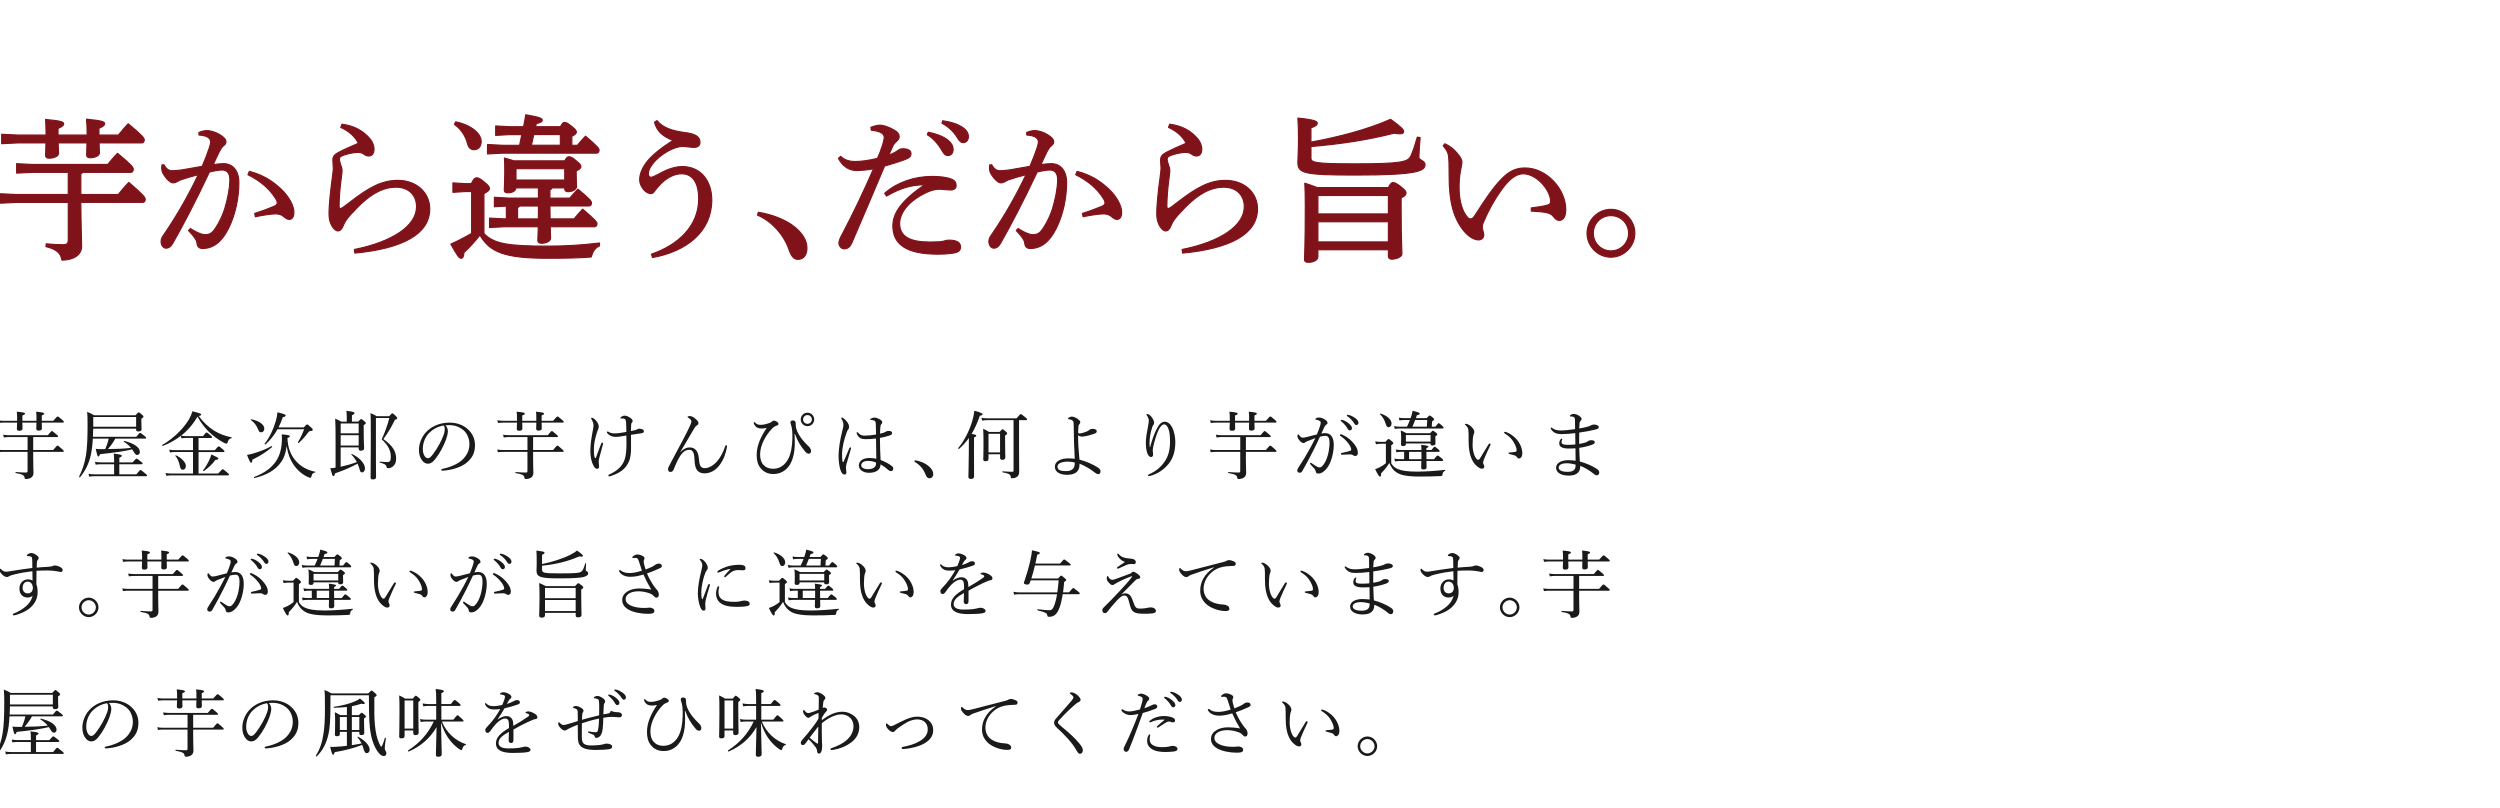
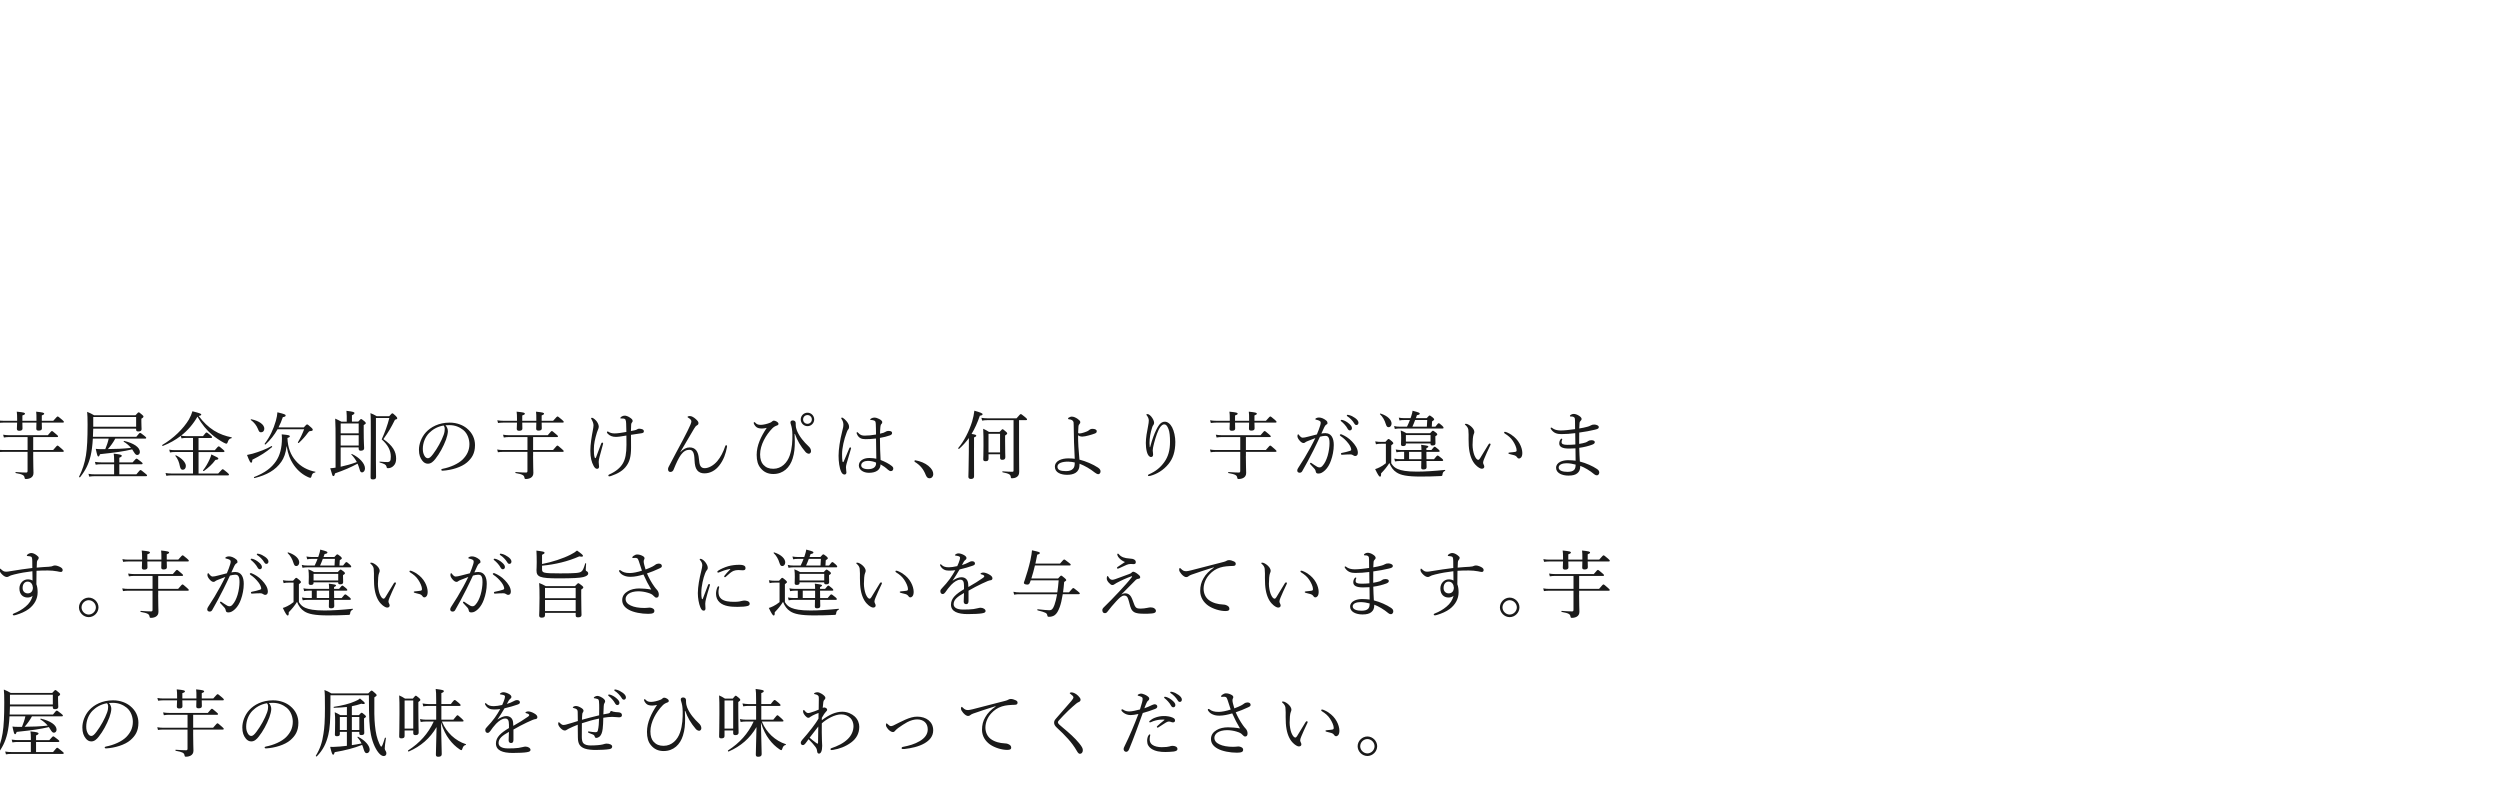
<svg xmlns="http://www.w3.org/2000/svg" viewBox="0 0 1080.26 348.95">
  <defs>
    <style>.cls-1{fill:#80121a;stroke:#80121a;stroke-linecap:round;stroke-linejoin:round;stroke-width:.5px;}.cls-2{fill:#1a1a1a;}</style>
  </defs>
  <path class="cls-2" d="M14.34 197.07c0 4 .13 6.18.13 7.29 0 1.06-.45 1.7-1.15 2.11-.51.29-1.25.51-2.08.51-.45 0-.54-.1-.64-.64-.16-.99-.87-1.41-3.78-1.92-.19-.03-.19-.45 0-.45 2.02.16 3.49.22 4.45.22.48 0 .64-.16.64-.74v-8.19h-10.62c-.7 0-1.28.03-2.14.16l-.32-1.18c.99.16 1.63.22 2.5.22h10.59v-5.6h-8.1c-.74 0-1.28.06-2.14.19l-.32-1.22c.99.16 1.6.22 2.46.22h16.86c1.34-1.63 1.57-1.79 1.76-1.79.22 0 .45.16 1.89 1.41.61.51.77.7.77.9s-.1.29-.42.29h-10.33v5.6h8.61c1.47-1.76 1.7-1.92 1.89-1.92.22 0 .45.16 1.92 1.47.61.54.8.74.8.93 0 .22-.13.32-.45.32h-12.77v1.79zm3.71-14.46l.06 2.5c0 .64-.45.96-1.41.96-.77 0-1.02-.29-1.02-.83 0-.29.03-.99.06-2.62h-6.08l.06 2.56c0 .64-.45.96-1.41.96-.74 0-1.02-.29-1.02-.86 0-.26.06-1.02.1-2.66h-6.04c-.7 0-1.28.06-2.14.16l-.32-1.18c.99.16 1.63.22 2.5.22h6.01v-.9c0-1.5-.03-1.95-.16-3.04 3.17.32 3.55.45 3.55.9 0 .22-.16.42-1.12.74v2.3h6.08v-.74c0-1.6 0-2.05-.13-3.2 2.97.32 3.46.45 3.46.9 0 .22-.1.38-1.02.74v2.3h4.96c1.47-1.7 1.7-1.86 1.89-1.86.22 0 .45.16 1.92 1.41.61.54.77.74.77.93 0 .22-.1.32-.42.32h-9.12zM58.92 188.72c1.18-1.54 1.41-1.66 1.6-1.66.22 0 .48.13 1.86 1.25.64.51.8.7.8.9 0 .22-.1.32-.42.32h-12.96c-.86 1.63-1.95 3.14-3.17 4.51 3.33-.03 6.66-.13 9.98-.51-.9-1.09-1.95-1.95-3.14-2.66-.13-.1.03-.38.19-.35 4.1.99 6.78 2.72 6.78 4.8 0 .74-.54 1.28-1.12 1.28-.54 0-.86-.26-1.57-1.41-.19-.35-.42-.7-.64-1.02-3.81.9-7.01 1.34-13.89 2.08-.26.77-.45.99-.7.99-.38 0-.51-.38-1.15-3.3.9.1 1.28.13 2.3.13h1.82c.61-1.5 1.15-2.98 1.47-4.54h-6.85c-.16 3.01-.48 5.38-.96 7.46-.86 3.52-2.14 6.17-4.54 9.21-.13.16-.54-.03-.45-.22 1.5-3.04 2.43-5.82 2.98-9.22.51-3.23.7-7.2.7-13.31 0-2.94-.06-3.94-.19-5.5 1.25.51 1.89.83 2.98 1.47h17.92c1.02-1.15 1.18-1.25 1.38-1.25.22 0 .38.1 1.44 1.02.51.42.61.58.61.8 0 .26-.13.48-.9.93v1.25c0 1.79.1 2.56.1 3.3 0 .64-.51.96-1.41.96-.77 0-.96-.22-.96-.99v-.22h-18.53c-.03 1.18-.06 2.34-.13 3.52h18.75zm0 16.25c1.38-1.73 1.6-1.86 1.79-1.86.22 0 .45.13 1.98 1.41.7.54.86.74.86.93 0 .22-.1.32-.42.32h-22.4c-.74 0-1.28.06-2.18.19l-.32-1.22c1.05.19 1.76.22 2.66.22h8.42v-4.35h-5.66c-.77 0-1.41.03-2.3.19l-.32-1.22c1.12.16 1.86.22 2.82.22h5.47v-.86c0-1.38-.06-2.05-.19-2.91 3.14.32 3.49.58 3.49.9 0 .29-.19.51-1.06.86v2.02h5.73c1.28-1.47 1.5-1.63 1.7-1.63.22 0 .48.16 1.82 1.22.64.48.8.67.8.86 0 .26-.1.35-.42.35h-9.63v4.35h7.36zm-.1-24.77h-18.53v4.19h18.53v-4.19zM78.09 188.37c-2.24 1.73-4.83 3.17-7.71 4.32-.22.1-.42-.32-.22-.45 4.77-2.78 9.09-6.98 11.49-11.01.67-1.22 1.18-2.37 1.5-3.52 3.26.83 3.81 1.06 3.81 1.44 0 .26-.22.42-1.09.61 2.02 2.72 4.1 4.7 6.56 6.27 2.5 1.57 5.09 2.43 7.62 2.94.16.03.13.35-.03.38-.9.19-1.28.58-1.7 1.89-.13.35-.29.48-.51.48-.16 0-.54-.13-1.15-.45-1.5-.8-3.52-2.14-5.02-3.42-2.33-1.98-4.32-4.35-6.33-7.81-1.79 3.17-4.19 5.98-7.07 8.22.86.13 1.41.19 2.14.19h7.33c1.12-1.44 1.34-1.57 1.54-1.57.22 0 .45.13 1.73 1.22.54.45.67.64.67.83 0 .22-.1.32-.42.32h-5.44v5.28h7.04c1.21-1.5 1.47-1.66 1.7-1.66.19 0 .45.16 1.73 1.28.58.48.74.67.74.86s-.1.32-.42.32h-10.78v9.28h8.48c1.54-1.7 1.76-1.86 1.95-1.86.22 0 .45.16 1.92 1.38.64.54.8.77.8.96 0 .22-.1.32-.42.32h-24.57c-.74 0-1.28.06-2.08.19l-.35-1.22c.96.16 1.6.22 2.43.22h9.44v-9.28h-7.87c-.74 0-1.28.03-2.08.19l-.32-1.22c.93.16 1.54.22 2.4.22h7.87v-5.28h-2.94c-.67 0-1.22.03-2.02.19l-.32-1.09zm-.35 13.18c-.32-1.79-.93-3.36-1.95-4.54-.1-.13.1-.32.26-.26 2.46 1.18 4.26 3.1 4.26 4.58 0 .99-.54 1.66-1.31 1.66-.61 0-1.02-.32-1.25-1.44zm10.01 1.66c1.02-1.25 2.05-3.04 2.72-4.51.42-.9.74-1.73.86-2.34 2.69 1.25 3.01 1.47 3.01 1.79 0 .35-.29.48-1.25.58-1.41 1.95-3.04 3.39-4.99 4.8-.16.13-.48-.16-.35-.32zM106.73 196.59c.58-.1 1.44-.29 2.37-.54 2.78-.8 6.14-2.05 8.19-3.29.19-.13.42.26.26.42-2.66 2.27-4.96 3.68-8.51 5.47-.06 1.02-.19 1.28-.51 1.28-.38 0-.74-.61-1.79-3.33zm4.67-11.36c-.58-1.38-1.54-2.69-3.04-3.78-.1-.06.06-.32.19-.29 3.49.7 5.66 2.34 5.66 4.06 0 .93-.58 1.57-1.34 1.57s-.9-.16-1.47-1.57zm10.14 14.33c-2.5 3.62-6.3 5.7-11.52 7.01-.22.06-.42-.35-.19-.45 4.58-1.76 7.49-3.97 9.44-6.85 1.66-2.43 2.56-5.66 2.56-10.02 0-.54-.03-.93-.1-1.57 3.14.29 3.49.42 3.49.86 0 .26-.13.42-1.02.7.16 4.26 1.41 7.36 3.58 9.86 2.18 2.59 5.25 4.13 8.48 4.74.13.03.03.29-.1.32-.99.19-1.31.51-1.6 1.79-.1.35-.26.51-.54.51-.19 0-.64-.16-1.28-.48-2.56-1.22-4.77-3.33-6.27-5.79-1.06-1.66-1.98-3.71-2.62-7.46-.35 3.04-1.15 5.18-2.3 6.82zm9.73-14.88c.99-1.15 1.22-1.28 1.44-1.28.26 0 .45.13 1.86 1.41.42.42.58.61.58.83 0 .45-.29.58-1.15.64-.42.06-.54.16-.99.77-1.12 1.54-2.21 2.78-3.9 4.35-.13.13-.48-.13-.38-.29 1.12-1.89 2.02-3.84 2.69-5.63h-11.49c-1.34 2.43-3.07 4.61-5.18 6.56-.16.16-.51-.13-.38-.32 2.24-2.91 3.81-6.3 4.83-9.89.38-1.38.61-2.62.67-3.68 3.1.77 3.55.96 3.55 1.38 0 .38-.26.54-1.22.74-.51 1.54-1.12 3.01-1.86 4.42h10.94zM147.21 201.68c2.37-.51 4.7-1.18 6.98-2.02-.61-1.15-1.34-2.21-2.37-3.26-.1-.1.13-.29.26-.22 3.26 1.5 5.63 4.13 5.63 6.21 0 .96-.54 1.73-1.28 1.73-.54 0-.8-.32-1.06-1.34-.26-.9-.54-1.7-.86-2.43-3.04 1.63-5.79 2.82-9.73 4.19-.26.99-.38 1.18-.74 1.18s-.38-.03-1.34-3.39c.8-.03 1.5-.13 2.3-.26v-11.52c0-3.94 0-6.94-.16-9.66 1.12.48 1.57.74 2.66 1.31h2.33v-2.5c0-.54-.03-1.06-.13-2.18 3.07.35 3.46.61 3.46.96 0 .29-.22.58-1.09.96v2.75h2.72c.9-.99 1.06-1.12 1.25-1.12.22 0 .38.13 1.44.96.45.38.58.61.58.8 0 .26-.16.42-.9.86v2.59c0 4.9.19 6.82.19 7.42 0 .67-.54 1.06-1.47 1.06-.64 0-.9-.32-.9-.9v-.54h-7.78v8.35zm7.78-18.69h-7.78v4.26h7.78v-4.26zm-7.78 9.54h7.78v-4.48h-7.78v4.48zm15.23 6.69c0 4.74.06 6.21.06 6.88 0 .83-.51 1.06-1.38 1.06-.8 0-.99-.29-.99-.9 0-3.07.1-7.94.1-16.83 0-7.23 0-9.38-.16-10.91 1.18.48 1.66.7 2.69 1.31h5.44c.93-1.06 1.12-1.22 1.34-1.22s.48.16 1.5 1.15c.54.54.61.77.61.99 0 .29-.22.42-.99.64-1.76 3.52-2.72 5.15-4.99 8.35 4.06 2.85 5.5 5.38 5.5 8.45 0 1.44-.38 2.4-1.12 3.1-.58.61-1.44 1.02-2.34 1.02-.48 0-.58-.06-.7-.7-.19-.8-.83-1.18-2.91-1.76-.16-.03-.16-.42 0-.38 1.57.16 2.62.19 3.39.19.42 0 .74-.13.96-.35.32-.29.42-.93.42-2.02 0-2.62-1.21-5.02-3.94-7.42 1.44-3.2 2.5-6.08 3.3-9.25h-5.79v18.59zM193.54 186.26c0 1.02-.42 2.62-.83 3.74-1.15 3.04-2.78 6.02-4.58 8.29-.9 1.15-1.89 2.08-3.23 2.08-.93 0-1.73-.42-2.4-1.28-.9-1.12-1.47-2.5-1.47-4.74 0-2.46 1.02-5.38 3.01-7.55 2.08-2.27 5.57-4.19 10.24-4.19 3.29 0 5.86 1.18 7.42 2.46 2.5 2.02 3.55 4.64 3.55 7.26 0 3.62-1.38 5.66-3.46 7.49-2.37 2.05-6.75 3.39-10.66 3.58-.22 0-.45-.19-.45-.38 0-.26.16-.35.58-.45 3.33-.64 6.72-2.11 8.7-4.06 1.73-1.76 2.88-3.81 2.88-6.62 0-1.86-.7-4.51-2.69-6.11-1.5-1.18-3.39-2.08-5.95-2.08-.67 0-1.15 0-1.7.06.67.74 1.02 1.63 1.02 2.5zm-8.06.77c-1.79 1.79-2.78 4.42-2.78 6.91 0 1.38.26 2.18.7 2.98.35.64.86 1.09 1.5 1.09.67 0 1.31-.58 2.24-1.82 1.89-2.5 3.65-5.73 4.58-8.32.38-1.06.45-1.86.45-2.53 0-.77-.26-1.22-.51-1.47-2.85.48-4.86 1.86-6.17 3.17zM230.34 197.07c0 4 .13 6.18.13 7.29 0 1.06-.45 1.7-1.15 2.11-.51.29-1.25.51-2.08.51-.45 0-.54-.1-.64-.64-.16-.99-.87-1.41-3.78-1.92-.19-.03-.19-.45 0-.45 2.02.16 3.49.22 4.45.22.48 0 .64-.16.64-.74v-8.19h-10.62c-.7 0-1.28.03-2.14.16l-.32-1.18c.99.16 1.63.22 2.5.22h10.59v-5.6h-8.09c-.74 0-1.28.06-2.14.19l-.32-1.22c.99.16 1.6.22 2.46.22h16.86c1.34-1.63 1.57-1.79 1.76-1.79.22 0 .45.16 1.89 1.41.61.51.77.7.77.9s-.1.29-.42.29h-10.33v5.6h8.61c1.47-1.76 1.7-1.92 1.89-1.92.22 0 .45.16 1.92 1.47.61.54.8.74.8.93 0 .22-.13.32-.45.32h-12.77v1.79zm3.71-14.46l.06 2.5c0 .64-.45.96-1.41.96-.77 0-1.02-.29-1.02-.83 0-.29.03-.99.06-2.62h-6.08l.06 2.56c0 .64-.45.96-1.41.96-.74 0-1.02-.29-1.02-.86 0-.26.06-1.02.1-2.66h-6.05c-.7 0-1.28.06-2.14.16l-.32-1.18c.99.16 1.63.22 2.5.22h6.01v-.9c0-1.5-.03-1.95-.16-3.04 3.17.32 3.55.45 3.55.9 0 .22-.16.42-1.12.74v2.3h6.08v-.74c0-1.6 0-2.05-.13-3.2 2.97.32 3.46.45 3.46.9 0 .22-.1.38-1.02.74v2.3h4.96c1.47-1.7 1.7-1.86 1.89-1.86.22 0 .45.16 1.92 1.41.61.54.77.74.77.93 0 .22-.1.32-.42.32h-9.12zM257.96 182.26c.48.7.77 1.54.77 2.11 0 .38-.13.83-.29 1.18-.19.42-.35.8-.48 1.25-.9 2.94-1.34 5.06-1.34 7.2 0 1.5 0 2.62.35 3.68.06.19.19.29.29.29s.22-.16.29-.35c.9-2.4 1.5-3.97 2.21-5.92.1-.26.26-.45.51-.45s.35.16.35.32-.03.32-.1.51c-.48 1.76-1.12 4.06-1.44 5.31-.26.86-.38 1.63-.38 2.21 0 .67.16 1.54.16 2.02 0 .54-.26.96-.86.96-.58 0-1.06-.45-1.5-1.28-.9-1.66-1.41-3.68-1.41-6.53s.61-6.34 1.05-8.67c.19-.99.32-1.76.32-2.34 0-.8-.38-1.76-.83-2.53-.13-.19-.22-.32-.22-.45s.16-.26.32-.26c.67 0 1.7.99 2.24 1.73zm16.35 3.65c.45-.1.77-.26.99-.38.19-.13.45-.29.8-.29.42-.03.99.1 1.38.22.51.19.74.48.74.93 0 .51-.38.74-1.09.83-.64.1-1.38.19-2.18.32-.77.13-1.6.22-2.3.35.03 1.7.03 4 .03 5.5 0 3.94-.64 5.98-1.86 7.74-1.47 2.21-3.87 3.55-6.78 4.54-.35.13-.64.16-.83.16-.22 0-.35-.13-.35-.35 0-.16.13-.35.38-.45 2.94-1.31 4.83-2.94 5.92-4.83 1.06-1.82 1.54-4.26 1.54-8 0-1.06 0-2.85-.03-4-1.02.16-2.05.32-2.85.45-.7.1-1.25.13-1.79.13-1.31 0-2.59-.42-3.52-1.47-.19-.22-.26-.38-.26-.54 0-.19.16-.32.29-.32.16 0 .22.03.38.13.67.45 1.54.7 2.62.7 1.44 0 3.13-.29 5.12-.64 0-1.28-.03-2.21-.1-3.65-.03-.7-.1-1.31-.29-1.66-.19-.32-.58-.45-.9-.48-.35-.03-.8-.03-1.02-.03s-.32-.03-.32-.16c0-.16.19-.42.54-.64.45-.29.83-.42 1.44-.42.48 0 1.34.29 2.02.74.9.58 1.34.96 1.34 1.57 0 .29-.13.48-.32.67-.22.26-.29.48-.32.9-.06.99-.1 1.82-.1 2.78.58-.1 1.28-.26 1.66-.35zM294.03 195.35c1.28-1.38 2.62-2.02 3.97-2.02 1.18 0 2.18.42 2.85 1.28.64.83 1.02 2.05 1.15 3.62.1 1.31.29 2.53.67 3.14.45.67.96.93 1.86.93 1.63 0 3.74-1.09 5.41-3.04 1.44-1.7 2.62-4 3.42-6.43.1-.29.19-.45.45-.45.22 0 .35.19.35.42 0 .1-.03.29-.06.51-.45 2.53-1.38 5.41-3.3 7.84-1.57 2.02-3.78 3.39-6.4 3.39-1.25 0-2.43-.35-3.23-1.47-.64-.86-.96-2.08-1.06-4.29-.06-1.63-.22-2.75-.61-3.42-.42-.74-.89-.99-1.7-.99-1.22 0-2.46.64-3.58 2.18-1.02 1.47-1.92 3.33-3.1 6.24-.19.58-.61 1.15-1.44 1.15-.54 0-1.02-.35-1.02-1.22 0-.35.06-.61.32-1.09 1.98-3.87 4.25-8 6.11-11.52 1.5-2.88 2.72-5.28 3.23-6.53.29-.7.42-1.15.42-1.47 0-.54-.32-.99-1.28-1.57-.26-.16-.38-.22-.38-.38 0-.19.45-.38 1.02-.38.74 0 1.63.48 2.56 1.31.9.8 1.15 1.28 1.15 1.73 0 .51-.22.74-.61.96-.54.32-.74.54-1.28 1.44l-5.95 10.11.06.03zM343.34 187.51c.06 1.02.1 2.24.1 3.23 0 2.66-.16 4.96-.93 7.36-1.18 3.9-4.06 6.72-8.35 6.72-2.34 0-4.16-.86-5.54-2.59-1.12-1.38-1.66-3.14-1.66-5.7 0-4.1 1.89-8 4.35-11.65-.67.16-1.5.29-2.08.29-1.25 0-2.08-.29-2.59-.8-.54-.54-.96-1.28-.96-1.63 0-.19.1-.35.29-.35.1 0 .26.1.42.29.61.67 1.22.9 2.4.9.93 0 2.72-.38 4-.93.35-.13.58-.29.83-.54.32-.29.54-.35.77-.35.29 0 .83.13 1.25.42.64.42.74.74.74.99 0 .29-.19.54-.61.67-.8.26-1.44.64-2.02 1.22-2.78 2.82-5.31 7.23-5.31 11.26 0 2.05.51 3.55 1.38 4.48 1.15 1.25 2.5 1.76 4.32 1.76 3.58 0 6.02-2.62 7.1-5.73s1.18-6.5 1.15-9.09c-.03-1.98-.26-3.1-.64-4.32-.1-.26-.19-.58-.19-.9 0-.48.32-.86 1.02-.86.64 0 1.25.38 1.25 1.15v.64c.03 1.09.22 1.86.51 2.59 1.06 2.62 3.1 4.99 4.99 6.75.74.67 1.12 1.38 1.12 2.18 0 .58-.45 1.09-.93 1.09-.51 0-1.12-.38-1.44-.74-2.21-2.62-3.58-4.96-4.58-7.81h-.16zm8.48-6.27c0 1.6-1.31 2.91-2.91 2.91s-2.91-1.31-2.91-2.91 1.31-2.91 2.91-2.91 2.91 1.31 2.91 2.91zm-4.8 0c0 1.06.83 1.89 1.89 1.89s1.89-.83 1.89-1.89-.83-1.89-1.89-1.89-1.89.83-1.89 1.89zM364.01 199.22c.06.35.16.48.29.48s.19-.13.32-.42c.74-1.63 1.6-3.78 2.37-5.6.1-.26.26-.38.42-.38s.35.16.35.35c0 .1-.06.26-.1.38-.77 2.5-1.38 4.64-1.86 6.37-.16.61-.26 1.09-.26 1.54 0 .42.03.9.1 1.25.06.35.1.64.1.96 0 .61-.38.9-.83.9-.61 0-1.06-.45-1.38-1.09-.86-1.76-1.18-4.58-1.18-7.07 0-2.72.58-6.62 1.6-10.66.29-1.06.48-1.86.48-2.75 0-.96-.32-1.73-.71-2.3-.13-.19-.22-.32-.22-.48s.13-.26.32-.26c.13 0 .22.03.35.1.51.29 1.12.86 1.63 1.47.8.99 1.09 1.7 1.09 2.5 0 .48-.13.8-.35 1.02-.26.29-.51.74-.7 1.38-1.12 2.91-1.98 6.66-1.98 9.31 0 1.47.03 2.27.16 3.01zm21.37 2.14c.35.29.61.67.61 1.06 0 .77-.45 1.15-1.06 1.15-.32 0-.64-.1-1.22-.58-.99-.93-2.08-1.7-3.23-2.34 0 2.34-1.89 3.65-4.99 3.65-2.56 0-4.38-1.38-4.38-3.17s1.66-3.23 4.54-3.23c1.22 0 2.27.16 3.01.32l-.13-8.74c-1.7.22-3.39.29-4.58.29-1.63 0-2.94-.45-3.68-2.24-.1-.22-.13-.42-.13-.54 0-.1.16-.26.26-.26.13 0 .26.1.42.29.83.99 1.76 1.22 2.78 1.22 1.47 0 3.2-.16 4.93-.48 0-1.98-.06-3.26-.1-4.51-.06-.86-.13-1.25-.58-1.47-.29-.13-.58-.19-.93-.26-.32-.06-.58-.06-.7-.06-.16 0-.22-.06-.22-.16 0-.16.29-.38.51-.51.38-.19.86-.35 1.22-.35.77 0 1.41.22 2.11.58.67.35 1.38.77 1.38 1.44 0 .32-.13.54-.35.74-.32.26-.38.77-.45 1.28-.06.96-.16 1.73-.16 2.91.61-.13 1.06-.26 1.5-.38.29-.1.61-.26.86-.42.35-.22.7-.38 1.41-.38 1.06 0 1.44.35 1.44.9 0 .48-.29.8-.93 1.02-1.22.45-2.66.8-4.32 1.09 0 3.46.13 6.72.29 9.54 1.98.77 3.68 1.66 4.86 2.62zm-10.43-2.21c-1.31 0-2.82.58-2.82 1.92 0 .9.9 1.66 3.01 1.66 1.12 0 2.14-.29 2.66-.77.45-.42.67-.83.74-1.47.03-.32.03-.45 0-.61-.99-.45-2.27-.74-3.58-.74zM401.19 201.33c1.5 1.25 2.08 2.4 2.08 3.58 0 .99-.67 1.76-1.66 1.76-.86 0-1.22-.61-1.57-1.38-1.02-2.62-2.46-4.32-4.74-5.7-.13-.1-.16-.22-.16-.38 0-.19.13-.32.35-.32 2.21.38 4.26 1.25 5.7 2.43zM420.87 193.62c0 7.62.03 11.14.03 12.22 0 .74-.45 1.12-1.34 1.12-.64 0-1.12-.26-1.12-.93s.13-2.98.19-10.46l.03-6.3c-1.25 1.73-2.62 3.26-4.22 4.67-.16.16-.54-.19-.38-.35 2.5-2.94 4.7-7.26 5.98-11.39.48-1.66.83-3.26.99-4.74 2.66.74 3.55 1.15 3.55 1.5s-.32.54-1.18.67c-1.02 2.98-2.18 5.57-3.58 7.87 1.73.29 2.02.42 2.02.77 0 .22-.16.42-.96.74v4.61zm5.66-12.06c-.74 0-1.31.03-2.14.19l-.32-1.22c.96.16 1.6.22 2.46.22h12.73c1.41-1.66 1.63-1.82 1.82-1.82.22 0 .48.16 1.92 1.34.64.54.8.77.8.96 0 .22-.13.32-.42.32h-3.04v12.51c0 6.62.06 8.54.06 9.79s-.38 1.86-1.18 2.34c-.54.32-1.25.48-1.86.48-.45 0-.54-.1-.61-.64-.1-.96-.67-1.38-3.52-1.95-.16-.03-.16-.42 0-.42 1.89.13 3.26.19 4.22.19.38 0 .51-.13.51-.61v-21.69h-11.46zm.61 16.61c0 .83-.35 1.12-1.31 1.12-.7 0-.96-.26-.96-.86s.1-1.86.1-5.86c0-3.2 0-5.12-.13-7.3 1.09.48 1.57.77 2.53 1.38h4.54c.96-1.06 1.12-1.18 1.31-1.18.22 0 .38.13 1.38.99.48.38.61.61.61.8 0 .26-.13.45-.9.93v2.34c0 4.32.1 6.37.1 7.01 0 .8-.42 1.15-1.31 1.15-.7 0-.96-.26-.96-.99v-1.41h-4.99v1.89zm4.99-10.72h-4.99v8.03h4.99v-8.03zM466.44 200.91c0 3.33-2.62 4.26-5.31 4.26s-5.31-.93-5.31-3.49 2.88-3.62 5.86-3.62c1.34 0 2.18.13 2.72.19-.26-5.02-.42-9.25-.45-14.46 0-1.09-.03-1.5-.29-1.82-.35-.45-.74-.61-1.15-.7l-.67-.1c-.19-.03-.32-.1-.32-.29s.06-.29.22-.38c.38-.26.93-.48 1.38-.48.8 0 1.66.38 2.56.99.7.54 1.12.86 1.12 1.44 0 .26-.1.51-.35.77-.29.29-.42.58-.45 1.06-.06.77-.13 2.02-.13 2.56 0 .42.26.45.74.45.51-.03 1.12-.19 1.82-.42.74-.26 1.57-.51 2.05-.93.51-.45.99-.64 1.57-.64 1.12 0 1.86.38 1.86 1.02 0 .58-.32.8-.8.99-.74.29-1.66.58-2.75.86-.99.26-1.98.48-2.69.48s-1.41-.19-1.82-.58c-.03 2.94.19 6.62.58 10.53 2.69.67 5.92 2.05 7.97 3.42.83.54 1.12 1.06 1.15 1.6.03.9-.58 1.28-.96 1.28s-.96-.26-1.47-.67c-2.02-1.63-4.32-2.94-6.66-3.87v.54zm-4.83-1.44c-2.5 0-4.67.58-4.67 2.18 0 1.41 1.22 1.92 3.68 1.92 1.44 0 2.43-.35 3.04-1.02.64-.64.74-1.54.74-2.72-.74-.16-1.76-.35-2.78-.35zM496.97 193.2c.48-1.95.96-3.2 1.41-4.54.7-1.92 1.7-4.03 2.5-5.06.67-.86 1.47-1.38 2.43-1.38 1.25 0 2.37.93 3.17 2.43.86 1.66 1.38 4.13 1.38 6.3 0 4.35-1.09 7.26-2.94 9.54-2.21 2.72-5.09 4.38-7.74 5.09-.35.1-.61.13-.77.13-.26 0-.38-.1-.38-.32 0-.13.1-.29.42-.42 2.85-1.25 4.93-2.88 6.66-5.31 1.66-2.34 2.46-5.06 2.46-8.77 0-2.34-.16-4.16-.64-5.44-.58-1.5-1.09-2.08-1.89-2.08-.61 0-1.15.48-1.7 1.18-.99 1.34-1.95 4.25-2.66 6.94-.42 1.54-.58 2.59-.58 3.17 0 .29.03.61.1.93.03.32.06.61.06.83 0 .74-.38 1.06-.9 1.06-.77 0-1.44-.86-1.79-2.21-.32-1.22-.45-2.4-.45-3.84 0-2.24.48-4.86.93-7.1.26-1.34.35-2.02.35-2.62 0-.8-.35-1.5-.86-2.21-.1-.13-.22-.19-.22-.32 0-.16.35-.26.58-.26.45 0 1.41.7 2.05 1.76.58.93.74 1.54.74 2.08 0 .35-.16.7-.32.9-.16.16-.35.51-.48.93-.8 2.37-1.18 4.8-1.18 6.85 0 .29.03.9.1 1.76h.19zM538.34 197.07c0 4 .13 6.18.13 7.29 0 1.06-.45 1.7-1.15 2.11-.51.29-1.25.51-2.08.51-.45 0-.54-.1-.64-.64-.16-.99-.87-1.41-3.78-1.92-.19-.03-.19-.45 0-.45 2.02.16 3.49.22 4.45.22.48 0 .64-.16.64-.74v-8.19h-10.62c-.7 0-1.28.03-2.14.16l-.32-1.18c.99.16 1.63.22 2.5.22h10.59v-5.6h-8.09c-.74 0-1.28.06-2.14.19l-.32-1.22c.99.16 1.6.22 2.46.22h16.86c1.34-1.63 1.57-1.79 1.76-1.79.22 0 .45.16 1.89 1.41.61.51.77.7.77.9s-.1.29-.42.29h-10.33v5.6h8.61c1.47-1.76 1.7-1.92 1.89-1.92.22 0 .45.16 1.92 1.47.61.54.8.74.8.93 0 .22-.13.32-.45.32h-12.77v1.79zm3.71-14.46l.06 2.5c0 .64-.45.96-1.41.96-.77 0-1.02-.29-1.02-.83 0-.29.03-.99.06-2.62h-6.08l.06 2.56c0 .64-.45.96-1.41.96-.74 0-1.02-.29-1.02-.86 0-.26.06-1.02.1-2.66h-6.05c-.7 0-1.28.06-2.14.16l-.32-1.18c.99.16 1.63.22 2.5.22h6.01v-.9c0-1.5-.03-1.95-.16-3.04 3.17.32 3.55.45 3.55.9 0 .22-.16.42-1.12.74v2.3h6.08v-.74c0-1.6 0-2.05-.13-3.2 2.97.32 3.46.45 3.46.9 0 .22-.1.38-1.02.74v2.3h4.96c1.47-1.7 1.7-1.86 1.89-1.86.22 0 .45.16 1.92 1.41.61.54.77.74.77.93 0 .22-.1.32-.42.32h-9.12zM572.87 187.19c1.02 0 1.89.42 2.53 1.31.7.99.93 2.4.93 3.81 0 2.3-.51 4.77-1.25 6.78-.54 1.54-1.38 3.04-2.5 4.1-.99.93-1.86 1.44-2.85 1.44-.74 0-1.05-.19-1.18-.83-.1-.54-.19-.8-.48-1.15-.51-.61-1.09-1.22-1.86-2.02-.13-.13-.16-.22-.16-.32 0-.13.16-.35.32-.35.13 0 .22.06.35.16.93.64 1.7 1.15 2.53 1.63.26.13.58.22.93.22.42 0 .83-.19 1.21-.61 1.06-1.12 1.73-2.62 2.27-4.35.54-1.82.83-4.03.83-5.44s-.16-2.21-.54-2.69c-.32-.42-.67-.54-1.38-.54s-1.5.19-2.21.38c-.99 2.05-1.89 4.06-2.85 5.92-1.66 3.23-3.1 6.05-4.83 8.99-.26.42-.58.64-1.12.64-.58 0-1.02-.38-1.02-.9 0-.42.13-.77.42-1.18 1.89-2.85 3.62-5.73 5.22-8.67.83-1.57 1.54-2.88 2.18-4.22-1.18.42-2.43.93-3.36 1.31-.45.19-.71.29-.93.48-.22.19-.45.35-.8.35-.45 0-.93-.26-1.44-.77-.67-.67-1.22-1.5-1.22-2.24 0-.35.16-.77.32-.77.13 0 .19.06.35.29.58.74 1.06 1.18 1.57 1.18.67 0 1.25-.16 2.3-.42 1.12-.26 2.34-.58 3.87-.99.64-1.47 1.09-2.72 1.44-3.87.16-.48.22-.83.22-1.25 0-.29-.06-.45-.48-.74-.29-.19-.9-.38-1.41-.48-.32-.06-.45-.13-.45-.29s.19-.29.42-.42c.26-.13.7-.26 1.15-.26 1.06 0 2.21.51 3.2 1.34.38.32.51.7.51 1.06 0 .32-.19.54-.61.74-.22.1-.51.48-.77 1.02-.38.86-.83 1.79-1.28 2.78.61-.13 1.34-.19 1.89-.19zm12.73 9.86c-.32 0-.58-.1-.93-.35s-.67-.35-1.18-.35c-1.02 0-2.14.06-3.62.16-.29.03-.45-.19-.45-.42 0-.19.1-.32.35-.38 1.38-.29 2.5-.51 3.58-.9.38-.13.51-.22.51-.58 0-.58-.48-1.66-1.09-2.46-1.22-1.6-2.24-2.5-3.52-3.36-.19-.13-.32-.32-.32-.45 0-.16.19-.32.48-.32.06 0 .16 0 .29.06 1.47.61 3.07 1.54 4.48 3.04 1.34 1.41 2.56 3.07 2.56 4.93 0 .96-.54 1.38-1.15 1.38zm-5.41-15.55c.86.26 1.82.74 2.78 1.6.77.67 1.21 1.25 1.21 1.92 0 .51-.32.96-.9.96-.42 0-.77-.29-1.06-.86-.48-.96-1.76-2.37-2.69-3.07-.13-.1-.22-.22-.22-.32 0-.16.13-.32.35-.32.19 0 .42.06.51.1zm2.78-2.14c.86.22 1.66.61 2.56 1.25.77.54 1.47 1.28 1.47 2.02 0 .64-.38 1.02-.86 1.02-.42 0-.67-.16-1.02-.77-.58-.99-1.86-2.37-2.94-3.01-.13-.06-.22-.19-.22-.32 0-.16.13-.32.32-.32.16 0 .42.06.71.13zM601.13 200.14c.86 1.38 1.63 2.02 2.85 2.53 1.54.64 3.78 1.12 8.26 1.12 3.23 0 7.55-.26 12.13-.74.16-.03.16.32.03.38-.83.45-.99.74-1.12 1.76-.06.38-.19.48-.67.51-2.82.16-6.18.22-8.83.22-5.82 0-8.58-.61-10.33-1.79-1.41-.9-2.37-2.21-3.1-4.06-1.15 1.82-2.14 2.98-3.58 4.48.03 1.15-.13 1.41-.45 1.41-.38 0-.86-.67-2.11-3.26.58-.16 1.22-.42 1.92-.77.77-.38 1.7-.93 2.72-1.76v-8.42h-2.11c-.86 0-1.41.03-2.18.22l-.32-1.25c.99.16 1.6.22 2.5.22h1.89c1.02-1.15 1.18-1.25 1.38-1.25.22 0 .38.1 1.44.99.48.45.61.64.61.83s-.1.32-.9.93v7.68zm-2.37-17.02c-.38-1.38-1.31-3.1-2.46-4.13-.13-.1.1-.35.26-.29 3.17 1.02 4.74 2.82 4.74 4.29 0 .86-.48 1.6-1.28 1.6-.58 0-.9-.29-1.25-1.47zm9.21 1.25c.45-.93.9-1.89 1.25-2.88h-2.4c-.86 0-1.38.03-2.08.19l-.32-1.22c.9.16 1.41.22 2.4.22h2.69l.29-.86c.32-.93.51-1.73.58-2.34 2.82.74 3.1.9 3.1 1.25 0 .32-.29.51-1.22.67-.13.42-.29.83-.45 1.28h4.67c.9-1.02 1.09-1.15 1.28-1.15s.38.13 1.34.86c.48.42.61.64.61.83 0 .22-.16.38-.9.86l-.13 2.27h1.57c.99-1.34 1.22-1.47 1.44-1.47s.42.13 1.5 1.09c.45.42.58.67.58.86 0 .22-.1.32-.42.32h-18.72c-.64 0-1.12.06-1.92.19l-.32-1.25c.86.22 1.44.26 2.21.26h3.36zm-2.66 10.88c-.61 0-1.12.03-1.89.19l-.32-1.22c.86.16 1.41.22 2.18.22h8.93c0-.96-.03-1.5-.13-2.24 2.94.38 3.1.45 3.1.8 0 .22-.16.38-.83.67v.77h2.18c.96-1.25 1.22-1.41 1.41-1.41s.42.16 1.5 1.06c.48.38.64.64.64.83 0 .22-.13.32-.48.32h-5.25v.61c0 .99 0 1.82.03 2.56h3.26c1.12-1.44 1.34-1.57 1.57-1.57.19 0 .45.1 1.73 1.18.54.42.67.67.67.86s-.13.32-.45.32h-6.78l.06 2.66c0 .7-.45.99-1.38.99-.67 0-.96-.22-.96-.8 0-.32.03-1.18.06-2.85h-9.41c-.64 0-1.15.03-1.95.19l-.32-1.22c.93.16 1.47.22 2.27.22h1.98v-3.17h-1.44zm2.18-3.33c0 .54-.42.83-1.18.83-.64 0-.93-.22-.93-.74 0-.32.06-.8.06-2.75 0-1.28-.03-2.05-.19-3.26 1.09.42 1.54.64 2.46 1.18h10.24c.86-.93 1.02-1.06 1.22-1.06.22 0 .42.13 1.34.83.42.32.54.54.54.74 0 .26-.16.42-.83.83v.64c0 1.6.06 2.24.06 2.4 0 .64-.42.93-1.28.93-.61 0-.86-.19-.86-.64v-.22h-10.66v.29zm10.66-3.94h-10.66v2.85h10.66v-2.85zm-3.94 10.43v-3.17h-5.34v3.17h5.34zm2.34-14.05l.16-2.88h-5.22c-.35.96-.74 1.92-1.18 2.88h6.24zM638.06 201.3c-1.47-1.22-2.59-3.39-3.1-6.21-.29-1.54-.38-3.33-.38-5.31 0-1.31.06-2.69-.1-4.06-.13-.77-.48-1.38-1.28-2.08-.19-.16-.22-.22-.22-.32 0-.16.26-.19.51-.19.51 0 1.38.48 2.08 1.06.8.7 1.5 1.57 1.5 2.5 0 .26-.16.74-.29.99-.32.7-.48 2.88-.48 4.58 0 1.5.32 3.26.77 4.42.58 1.44 1.22 2.02 1.66 2.02.26 0 .48-.16.77-.61.96-1.57 2.34-3.9 3.68-6.05.16-.26.42-.42.54-.42.16 0 .38.19.38.35 0 .13-.06.29-.13.42-.99 2.05-2.14 4.58-2.66 5.89-.29.77-.45 1.15-.45 1.57 0 .22.03.51.19.8.16.35.32.61.32.93.03.51-.32.96-1.06.96-.61 0-1.44-.51-2.27-1.22zm15.07-13.38c1.47.96 2.69 2.27 3.49 3.74.77 1.38 1.18 2.91 1.18 4.06 0 .83-.16 1.47-.48 1.89-.32.35-.58.51-.93.51-.38 0-.64-.16-.86-.51-.22-.35-.58-.7-1.25-.9-.54-.16-1.21-.32-1.98-.51-.38-.1-.51-.19-.51-.42 0-.16.26-.22.58-.26.9-.1 1.63-.13 2.33-.26.48-.1.64-.26.64-.74 0-1.06-.77-2.72-1.6-3.97-.86-1.31-1.98-2.27-3.52-3.23-.19-.13-.29-.22-.29-.45 0-.16.13-.29.35-.29.45 0 1.82.64 2.85 1.31zM682.82 201.58c0 1.31-.42 2.24-1.25 2.91-.8.67-1.95 1.02-3.84 1.02-2.69 0-5.34-1.06-5.34-3.36 0-2.43 2.88-3.3 5.18-3.3.96 0 2.5.1 3.26.22-.03-1.82-.03-3.74-.06-5.34-.74.06-1.95.1-2.82.1-3.01 0-4.19-.83-4.19-2.21 0-.74.22-1.28.54-1.73.16-.22.32-.35.48-.35.13 0 .29.1.29.22 0 .1-.06.29-.13.42-.1.16-.16.51-.16.86 0 .8.61 1.18 2.56 1.18 1.02 0 2.37-.06 3.39-.16 0-1.73-.03-3.17-.06-4.9-1.89.26-4.1.42-6.05.42-1.82 0-3.33-.45-4.45-2.18-.1-.16-.13-.29-.13-.42 0-.1.13-.22.26-.22.1 0 .26.03.38.16.9.74 2.18 1.09 3.71 1.09s3.97-.26 6.21-.58c0-1.12 0-2.72-.03-3.71-.03-.77-.06-1.09-.32-1.34-.22-.22-.58-.35-.86-.38-.26-.03-.58-.03-.8-.03-.13 0-.22-.1-.22-.26 0-.19.16-.32.45-.51.32-.19.71-.35 1.18-.35.67 0 1.54.32 2.14.7.96.54 1.28 1.12 1.28 1.47 0 .38-.19.61-.38.77-.29.26-.48.58-.51 1.09-.1 1.02-.13 1.66-.13 2.27 1.25-.19 2.4-.45 3.49-.74.64-.16 1.02-.32 1.54-.61.38-.22.77-.35 1.44-.35.8 0 1.98.35 1.98 1.09 0 .58-.35.83-1.76 1.15-1.98.45-4.29.93-6.69 1.22-.03 1.66-.03 3.17-.03 4.9 1.12-.19 2.14-.38 2.85-.64.45-.16.77-.38 1.02-.58.32-.22.77-.38 1.38-.38.96 0 1.5.32 1.5.83 0 .48-.35.8-1.09 1.09-1.6.61-3.68 1.12-5.63 1.38.03 1.82.16 4.16.26 5.92 2.72.67 5.63 2.02 7.33 3.17.61.42 1.06.83 1.06 1.57 0 .8-.58 1.22-.99 1.22-.38 0-.74-.1-1.12-.42-1.95-1.66-4.35-3.04-6.11-3.68v.29zm-5.95-1.41c-1.5 0-3.36.48-3.36 1.86s1.89 1.86 3.74 1.86c1.44 0 2.3-.26 2.88-.8.51-.51.7-1.15.7-2.34-1.22-.32-2.59-.58-3.97-.58zM21.16 244.88c.9-.03 1.38-.19 1.63-.32.26-.13.61-.22.99-.22.77 0 1.86.45 2.5.83.51.32.8.67.8 1.18 0 .48-.35.8-.74.8-.48 0-1.02-.16-1.7-.29-1.28-.22-2.5-.35-3.87-.35-1.7 0-3.23 0-4.99.13-.03 2.34-.06 4-.06 5.82.38.99.54 2.11.54 3.52 0 2.78-1.38 5.31-3.84 7.17-1.5 1.12-3.52 1.98-5.47 2.56-.42.13-.8.19-.99.19-.29 0-.45-.16-.45-.35 0-.16.1-.32.42-.45 1.95-.74 3.68-1.76 5.12-2.98 1.57-1.28 2.56-2.82 3.04-4.67-.7.58-1.44.74-2.21.74-1.82 0-3.49-1.18-3.49-3.94 0-2.14 1.6-3.9 3.62-3.9.77 0 1.5.16 2.05.51 0-1.38-.03-2.66-.06-4.03-2.56.29-5.47.8-7.9 1.41-1.28.32-1.79.51-2.18.77-.32.22-.64.32-.93.32-.61 0-1.22-.32-1.89-.93-.9-.83-1.31-1.54-1.31-2.08 0-.38.1-.61.26-.61.06 0 .16.03.22.1.99.96 1.47 1.22 2.4 1.22.45 0 .99-.06 2.05-.26 3.07-.51 6.3-.99 9.25-1.34 0-1.18 0-2.02-.03-3.14-.03-.64-.06-1.15-.19-1.41-.19-.32-.38-.45-.9-.51-.45-.06-.8-.1-.93-.1-.19 0-.32-.06-.32-.19 0-.19.06-.29.29-.48.42-.38 1.15-.64 1.6-.64.77 0 1.57.38 2.34.96.64.48.9.77.9 1.15s-.16.61-.42.9c-.26.26-.32.58-.35.93-.03.61-.06 1.38-.1 2.37 1.95-.19 3.71-.29 5.31-.38zm-11.39 9.15c0 1.54.99 2.37 2.24 2.37 1.34 0 2.18-.93 2.21-2.46-.1-1.41-.8-2.62-2.3-2.62-1.12 0-2.14.9-2.14 2.72zM42.56 262.45c0 2.27-1.95 4.22-4.22 4.22s-4.22-1.95-4.22-4.22 1.95-4.22 4.22-4.22 4.22 1.95 4.22 4.22zm-7.33 0c0 1.66 1.44 3.1 3.1 3.1s3.1-1.44 3.1-3.1-1.44-3.1-3.1-3.1-3.1 1.44-3.1 3.1zM68.34 257.07c0 4 .13 6.18.13 7.29 0 1.06-.45 1.7-1.15 2.11-.51.29-1.25.51-2.08.51-.45 0-.54-.1-.64-.64-.16-.99-.87-1.41-3.78-1.92-.19-.03-.19-.45 0-.45 2.02.16 3.49.22 4.45.22.48 0 .64-.16.64-.74v-8.19h-10.62c-.7 0-1.28.03-2.14.16l-.32-1.18c.99.16 1.63.22 2.5.22h10.59v-5.6h-8.09c-.74 0-1.28.06-2.14.19l-.32-1.22c.99.16 1.6.22 2.46.22h16.86c1.34-1.63 1.57-1.79 1.76-1.79.22 0 .45.16 1.89 1.41.61.51.77.7.77.9s-.1.29-.42.29h-10.33v5.6h8.61c1.47-1.76 1.7-1.92 1.89-1.92.22 0 .45.16 1.92 1.47.61.54.8.74.8.93 0 .22-.13.32-.45.32h-12.77v1.79zm3.71-14.46l.06 2.5c0 .64-.45.96-1.41.96-.77 0-1.02-.29-1.02-.83 0-.29.03-.99.06-2.62h-6.08l.06 2.56c0 .64-.45.96-1.41.96-.74 0-1.02-.29-1.02-.86 0-.26.06-1.02.1-2.66h-6.05c-.7 0-1.28.06-2.14.16l-.32-1.18c.99.16 1.63.22 2.5.22h6.01v-.9c0-1.5-.03-1.95-.16-3.04 3.17.32 3.55.45 3.55.9 0 .22-.16.42-1.12.74v2.3h6.08v-.74c0-1.6 0-2.05-.13-3.2 2.97.32 3.46.45 3.46.9 0 .22-.1.38-1.02.74v2.3h4.96c1.47-1.7 1.7-1.86 1.89-1.86.22 0 .45.16 1.92 1.41.61.54.77.74.77.93 0 .22-.1.32-.42.32h-9.12zM101.87 247.19c1.02 0 1.89.42 2.53 1.31.7.99.93 2.4.93 3.81 0 2.3-.51 4.77-1.25 6.78-.54 1.54-1.38 3.04-2.5 4.1-.99.93-1.86 1.44-2.85 1.44-.74 0-1.05-.19-1.18-.83-.1-.54-.19-.8-.48-1.15-.51-.61-1.09-1.22-1.86-2.02-.13-.13-.16-.22-.16-.32 0-.13.16-.35.32-.35.13 0 .22.06.35.16.93.64 1.7 1.15 2.53 1.63.26.13.58.22.93.22.42 0 .83-.19 1.21-.61 1.06-1.12 1.73-2.62 2.27-4.35.54-1.82.83-4.03.83-5.44s-.16-2.21-.54-2.69c-.32-.42-.67-.54-1.38-.54s-1.5.19-2.21.38c-.99 2.05-1.89 4.06-2.85 5.92-1.66 3.23-3.1 6.05-4.83 8.99-.26.42-.58.64-1.12.64-.58 0-1.02-.38-1.02-.9 0-.42.13-.77.42-1.18 1.89-2.85 3.62-5.73 5.22-8.67.83-1.57 1.54-2.88 2.18-4.22-1.18.42-2.43.93-3.36 1.31-.45.19-.71.29-.93.48-.22.19-.45.35-.8.35-.45 0-.93-.26-1.44-.77-.67-.67-1.22-1.5-1.22-2.24 0-.35.16-.77.32-.77.13 0 .19.06.35.29.58.74 1.06 1.18 1.57 1.18.67 0 1.25-.16 2.3-.42 1.12-.26 2.34-.58 3.87-.99.64-1.47 1.09-2.72 1.44-3.87.16-.48.22-.83.22-1.25 0-.29-.06-.45-.48-.74-.29-.19-.9-.38-1.41-.48-.32-.06-.45-.13-.45-.29s.19-.29.42-.42c.26-.13.7-.26 1.15-.26 1.06 0 2.21.51 3.2 1.34.38.32.51.7.51 1.06 0 .32-.19.54-.61.74-.22.1-.51.48-.77 1.02-.38.86-.83 1.79-1.28 2.78.61-.13 1.34-.19 1.89-.19zm12.73 9.86c-.32 0-.58-.1-.93-.35s-.67-.35-1.18-.35c-1.02 0-2.14.06-3.62.16-.29.03-.45-.19-.45-.42 0-.19.1-.32.35-.38 1.38-.29 2.5-.51 3.58-.9.38-.13.51-.22.51-.58 0-.58-.48-1.66-1.09-2.46-1.22-1.6-2.24-2.5-3.52-3.36-.19-.13-.32-.32-.32-.45 0-.16.19-.32.48-.32.06 0 .16 0 .29.06 1.47.61 3.07 1.54 4.48 3.04 1.34 1.41 2.56 3.07 2.56 4.93 0 .96-.54 1.38-1.15 1.38zm-5.41-15.55c.86.26 1.82.74 2.78 1.6.77.67 1.21 1.25 1.21 1.92 0 .51-.32.96-.9.96-.42 0-.77-.29-1.06-.86-.48-.96-1.76-2.37-2.69-3.07-.13-.1-.22-.22-.22-.32 0-.16.13-.32.35-.32.19 0 .42.06.51.1zm2.78-2.14c.86.22 1.66.61 2.56 1.25.77.54 1.47 1.28 1.47 2.02 0 .64-.38 1.02-.86 1.02-.42 0-.67-.16-1.02-.77-.58-.99-1.86-2.37-2.94-3.01-.13-.06-.22-.19-.22-.32 0-.16.13-.32.32-.32.16 0 .42.06.71.13zM129.13 260.14c.86 1.38 1.63 2.02 2.85 2.53 1.54.64 3.78 1.12 8.26 1.12 3.23 0 7.55-.26 12.13-.74.16-.03.16.32.03.38-.83.45-.99.74-1.12 1.76-.06.38-.19.48-.67.51-2.82.16-6.18.22-8.83.22-5.82 0-8.58-.61-10.33-1.79-1.41-.9-2.37-2.21-3.1-4.06-1.15 1.82-2.14 2.98-3.58 4.48.03 1.15-.13 1.41-.45 1.41-.38 0-.86-.67-2.11-3.26.58-.16 1.22-.42 1.92-.77.77-.38 1.7-.93 2.72-1.76v-8.42h-2.11c-.86 0-1.41.03-2.18.22l-.32-1.25c.99.16 1.6.22 2.5.22h1.89c1.02-1.15 1.18-1.25 1.38-1.25.22 0 .38.1 1.44.99.48.45.61.64.61.83s-.1.32-.9.93v7.68zm-2.37-17.02c-.38-1.38-1.31-3.1-2.46-4.13-.13-.1.1-.35.26-.29 3.17 1.02 4.74 2.82 4.74 4.29 0 .86-.48 1.6-1.28 1.6-.58 0-.9-.29-1.25-1.47zm9.21 1.25c.45-.93.9-1.89 1.25-2.88h-2.4c-.86 0-1.38.03-2.08.19l-.32-1.22c.9.16 1.41.22 2.4.22h2.69l.29-.86c.32-.93.51-1.73.58-2.34 2.82.74 3.1.9 3.1 1.25 0 .32-.29.51-1.22.67-.13.42-.29.83-.45 1.28h4.67c.9-1.02 1.09-1.15 1.28-1.15s.38.13 1.34.86c.48.42.61.64.61.83 0 .22-.16.38-.9.86l-.13 2.27h1.57c.99-1.34 1.22-1.47 1.44-1.47s.42.13 1.5 1.09c.45.42.58.67.58.86 0 .22-.1.32-.42.32h-18.72c-.64 0-1.12.06-1.92.19l-.32-1.25c.86.22 1.44.26 2.21.26h3.36zm-2.66 10.88c-.61 0-1.12.03-1.89.19l-.32-1.22c.86.16 1.41.22 2.18.22h8.93c0-.96-.03-1.5-.13-2.24 2.94.38 3.1.45 3.1.8 0 .22-.16.38-.83.67v.77h2.18c.96-1.25 1.22-1.41 1.41-1.41s.42.16 1.5 1.06c.48.38.64.64.64.83 0 .22-.13.32-.48.32h-5.25v.61c0 .99 0 1.82.03 2.56h3.26c1.12-1.44 1.34-1.57 1.57-1.57.19 0 .45.1 1.73 1.18.54.42.67.67.67.86s-.13.32-.45.32h-6.78l.06 2.66c0 .7-.45.99-1.38.99-.67 0-.96-.22-.96-.8 0-.32.03-1.18.06-2.85h-9.41c-.64 0-1.15.03-1.95.19l-.32-1.22c.93.16 1.47.22 2.27.22h1.98v-3.17h-1.44zm2.18-3.33c0 .54-.42.83-1.18.83-.64 0-.93-.22-.93-.74 0-.32.06-.8.06-2.75 0-1.28-.03-2.05-.19-3.26 1.09.42 1.54.64 2.46 1.18h10.24c.86-.93 1.02-1.06 1.22-1.06.22 0 .42.13 1.34.83.42.32.54.54.54.74 0 .26-.16.42-.83.83v.64c0 1.6.06 2.24.06 2.4 0 .64-.42.93-1.28.93-.61 0-.86-.19-.86-.64v-.22h-10.66v.29zm10.66-3.94h-10.66v2.85h10.66v-2.85zm-3.94 10.43v-3.17h-5.34v3.17h5.34zm2.34-14.05l.16-2.88h-5.22c-.35.96-.74 1.92-1.18 2.88h6.24zM165.06 261.3c-1.47-1.22-2.59-3.39-3.1-6.21-.29-1.54-.38-3.33-.38-5.31 0-1.31.06-2.69-.1-4.06-.13-.77-.48-1.38-1.28-2.08-.19-.16-.22-.22-.22-.32 0-.16.26-.19.51-.19.51 0 1.38.48 2.08 1.06.8.7 1.5 1.57 1.5 2.5 0 .26-.16.74-.29.99-.32.7-.48 2.88-.48 4.58 0 1.5.32 3.26.77 4.42.58 1.44 1.22 2.02 1.66 2.02.26 0 .48-.16.77-.61.96-1.57 2.34-3.9 3.68-6.05.16-.26.42-.42.54-.42.16 0 .38.19.38.35 0 .13-.06.29-.13.42-.99 2.05-2.14 4.58-2.66 5.89-.29.77-.45 1.15-.45 1.57 0 .22.03.51.19.8.16.35.32.61.32.93.03.51-.32.96-1.06.96-.61 0-1.44-.51-2.27-1.22zm15.07-13.38c1.47.96 2.69 2.27 3.49 3.74.77 1.38 1.18 2.91 1.18 4.06 0 .83-.16 1.47-.48 1.89-.32.35-.58.51-.93.51-.38 0-.64-.16-.86-.51-.22-.35-.58-.7-1.25-.9-.54-.16-1.21-.32-1.98-.51-.38-.1-.51-.19-.51-.42 0-.16.26-.22.58-.26.9-.1 1.63-.13 2.33-.26.48-.1.64-.26.64-.74 0-1.06-.77-2.72-1.6-3.97-.86-1.31-1.98-2.27-3.52-3.23-.19-.13-.29-.22-.29-.45 0-.16.13-.29.35-.29.45 0 1.82.64 2.85 1.31zM206.87 247.19c1.02 0 1.89.42 2.53 1.31.7.99.93 2.4.93 3.81 0 2.3-.51 4.77-1.25 6.78-.54 1.54-1.38 3.04-2.5 4.1-.99.93-1.86 1.44-2.85 1.44-.74 0-1.05-.19-1.18-.83-.1-.54-.19-.8-.48-1.15-.51-.61-1.09-1.22-1.86-2.02-.13-.13-.16-.22-.16-.32 0-.13.16-.35.32-.35.13 0 .22.06.35.16.93.64 1.7 1.15 2.53 1.63.26.13.58.22.93.22.42 0 .83-.19 1.21-.61 1.06-1.12 1.73-2.62 2.27-4.35.54-1.82.83-4.03.83-5.44s-.16-2.21-.54-2.69c-.32-.42-.67-.54-1.38-.54s-1.5.19-2.21.38c-.99 2.05-1.89 4.06-2.85 5.92-1.66 3.23-3.1 6.05-4.83 8.99-.26.42-.58.64-1.12.64-.58 0-1.02-.38-1.02-.9 0-.42.13-.77.42-1.18 1.89-2.85 3.62-5.73 5.22-8.67.83-1.57 1.54-2.88 2.18-4.22-1.18.42-2.43.93-3.36 1.31-.45.19-.71.29-.93.48-.22.19-.45.35-.8.35-.45 0-.93-.26-1.44-.77-.67-.67-1.22-1.5-1.22-2.24 0-.35.16-.77.32-.77.13 0 .19.06.35.29.58.74 1.06 1.18 1.57 1.18.67 0 1.25-.16 2.3-.42 1.12-.26 2.34-.58 3.87-.99.64-1.47 1.09-2.72 1.44-3.87.16-.48.22-.83.22-1.25 0-.29-.06-.45-.48-.74-.29-.19-.9-.38-1.41-.48-.32-.06-.45-.13-.45-.29s.19-.29.42-.42c.26-.13.7-.26 1.15-.26 1.06 0 2.21.51 3.2 1.34.38.32.51.7.51 1.06 0 .32-.19.54-.61.74-.22.1-.51.48-.77 1.02-.38.86-.83 1.79-1.28 2.78.61-.13 1.34-.19 1.89-.19zm12.73 9.86c-.32 0-.58-.1-.93-.35s-.67-.35-1.18-.35c-1.02 0-2.14.06-3.62.16-.29.03-.45-.19-.45-.42 0-.19.1-.32.35-.38 1.38-.29 2.5-.51 3.58-.9.38-.13.51-.22.51-.58 0-.58-.48-1.66-1.09-2.46-1.22-1.6-2.24-2.5-3.52-3.36-.19-.13-.32-.32-.32-.45 0-.16.19-.32.48-.32.06 0 .16 0 .29.06 1.47.61 3.07 1.54 4.48 3.04 1.34 1.41 2.56 3.07 2.56 4.93 0 .96-.54 1.38-1.15 1.38zm-5.41-15.55c.86.26 1.82.74 2.78 1.6.77.67 1.21 1.25 1.21 1.92 0 .51-.32.96-.9.96-.42 0-.77-.29-1.06-.86-.48-.96-1.76-2.37-2.69-3.07-.13-.1-.22-.22-.22-.32 0-.16.13-.32.35-.32.19 0 .42.06.51.1zm2.78-2.14c.86.22 1.66.61 2.56 1.25.77.54 1.47 1.28 1.47 2.02 0 .64-.38 1.02-.86 1.02-.42 0-.67-.16-1.02-.77-.58-.99-1.86-2.37-2.94-3.01-.13-.06-.22-.19-.22-.32 0-.16.13-.32.32-.32.16 0 .42.06.71.13zM234.22 245.87c0 1.63.19 1.89 7.87 1.89 6.78 0 8.35-.19 9.09-.77.64-.48.96-1.12 1.7-3.52.03-.16.38-.13.38.03-.06.9-.16 2.21-.16 2.66 0 .35.06.51.32.61.54.26.74.58.74 1.06 0 .67-.77 1.18-2.18 1.54-1.47.35-4.32.54-10.56.54-8.19 0-9.6-.61-9.6-3.52 0-.48.1-1.12.1-3.36 0-2.08-.03-3.46-.13-5.12 3.3.42 3.49.54 3.49.93 0 .32-.13.48-1.06.9v3.97c4.32-.83 9.06-2.37 12.29-4.03 1.25-.61 2.21-1.25 2.82-1.79 1.92 1.34 2.59 1.95 2.59 2.3 0 .32-.38.48-1.6.22-4.9 2.18-10.4 3.49-16.1 4.03v1.44zm1.28 19.93c0 .77-.45 1.09-1.41 1.09-.8 0-1.12-.29-1.12-.99 0-.86.16-2.43.16-7.58 0-3.01-.03-4.58-.16-6.4 1.22.45 1.7.74 2.85 1.34h12.64c1.02-1.12 1.25-1.25 1.44-1.25s.42.13 1.54 1.02c.51.42.61.58.61.77 0 .29-.13.45-.9.96v2.78c0 4.99.13 7.42.13 8.19 0 .7-.51 1.02-1.5 1.02-.74 0-1.02-.22-1.02-.83v-1.09h-13.25v.96zm13.25-11.74h-13.25v4.42h13.25v-4.42zm-13.25 9.98h13.25v-4.77h-13.25v4.77zM282.02 244.75c.38-.19.83-.45 1.22-.77.32-.26.93-.45 1.41-.45.96 0 1.34.48 1.34 1.06 0 .42-.22.64-1.02 1.02-1.79.83-3.65 1.6-5.41 2.18.86 1.98 1.86 3.81 3.1 5.57.45.64.8 1.06 1.34 1.66.38.48.67 1.12.67 1.89 0 1.02-.45 1.34-1.06 1.34-.32 0-.67-.22-1.22-.8-.51-.58-1.15-.93-2.53-1.34-1.18-.35-2.62-.61-4.06-.61-1.79 0-3.33.45-4.22 1.09-.8.58-1.25 1.38-1.25 2.21 0 1.31.83 2.21 2.21 2.85 1.44.7 3.55 1.06 5.92 1.06.48 0 .83-.03 1.12-.06.42-.06.74-.1 1.09-.1.48 0 .93.13 1.31.32.64.32.77.7.77 1.12 0 .8-.54 1.25-2.69 1.25-2.91 0-6.3-.61-8.35-1.76-2.02-1.12-2.85-2.5-2.85-4.19 0-1.79 1.02-3.01 2.46-3.84 1.22-.77 3.07-1.18 4.9-1.18 1.38 0 3.42.16 5.18.48-1.25-2.08-2.3-4.1-3.36-6.5-1.76.54-3.81.99-5.5.99-1.15 0-2.02-.13-2.88-.51-.83-.35-1.41-.77-1.95-1.54-.16-.22-.22-.38-.22-.54 0-.19.16-.32.29-.32s.22.03.42.16c.54.42.93.61 1.6.83.61.19 1.31.29 2.4.29 1.31 0 3.2-.38 5.18-1.02-.45-1.38-.86-2.72-1.38-4.22-.22-.67-.42-.99-.7-1.15-.19-.13-.58-.16-.83-.16-.35 0-.8.06-.96.06-.19 0-.32-.1-.32-.22 0-.19.19-.45.54-.7.51-.35 1.02-.61 1.57-.61.83 0 1.66.22 2.5.7.51.29.7.61.7.96 0 .22-.1.42-.22.64-.13.22-.13.58-.13.86 0 .54.35 1.89.8 3.33 1.21-.45 2.11-.83 3.07-1.31zM306.4 252.34c.16 0 .38.16.38.35l-.06.32c-.77 2.56-1.38 4.58-1.66 5.82-.16.67-.32 1.44-.32 2.05 0 .58.1 1.63.1 2.08 0 .64-.35.9-.77.9-.58 0-.99-.35-1.47-1.5-.61-1.5-1.06-3.84-1.06-6.05 0-2.85.7-6.46 1.44-9.41.29-1.18.48-2.08.48-2.62 0-.86-.29-1.47-.96-2.27-.13-.13-.16-.22-.16-.32 0-.13.13-.22.29-.22.77 0 1.73.83 2.34 1.7.51.77.86 1.47.86 2.21 0 .48-.19.8-.45 1.06-.26.29-.45.7-.74 1.41-.7 1.79-1.6 5.38-1.6 8.25 0 1.15.06 1.98.22 2.59.03.16.13.22.22.22.06 0 .16-.06.22-.22.74-1.89 1.5-3.97 2.27-5.95.1-.29.26-.38.42-.38zm3.65 1.31c.13-.22.22-.32.38-.32.19 0 .35.1.35.29s-.32 1.06-.32 2.11c0 1.22.26 2.21 1.18 3.01 1.31 1.12 3.62 1.31 5.47 1.31 1.02 0 1.57-.03 2.27-.13.61-.1.96-.19 1.18-.26.32-.1.86-.16 1.22-.16.26 0 .9.1 1.31.26.58.22.86.7.86 1.09 0 .51-.29.8-.8.96-.96.29-2.62.42-4.45.42-2.66 0-5.79-.19-7.71-1.92-1.06-.93-1.6-2.27-1.6-3.74 0-.86.19-1.95.64-2.91zm5.25-7.78c-1.73.35-3.36.9-4.48 1.41-.19.1-.38.16-.48.16-.19 0-.38-.13-.38-.35s.13-.35.38-.51c1.02-.7 2.72-1.44 4.32-1.92 1.6-.42 3.07-.61 4.83-.61 2.21 0 2.66.7 2.66 1.41 0 .8-.45.96-1.28.96-.45 0-1.31-.1-1.82-.1-.86 0-1.44.13-2.05.35-.86.32-1.89 1.18-3.39 2.56-.16.16-.26.19-.38.19s-.32-.16-.32-.29.03-.22.19-.42c.61-.74 1.31-1.63 2.43-2.69.1-.1.06-.22-.22-.16zM339.13 260.14c.86 1.38 1.63 2.02 2.85 2.53 1.54.64 3.78 1.12 8.26 1.12 3.23 0 7.55-.26 12.13-.74.16-.03.16.32.03.38-.83.45-.99.74-1.12 1.76-.06.38-.19.48-.67.51-2.82.16-6.18.22-8.83.22-5.82 0-8.58-.61-10.33-1.79-1.41-.9-2.37-2.21-3.1-4.06-1.15 1.82-2.14 2.98-3.58 4.48.03 1.15-.13 1.41-.45 1.41-.38 0-.86-.67-2.11-3.26.58-.16 1.22-.42 1.92-.77.77-.38 1.7-.93 2.72-1.76v-8.42h-2.11c-.86 0-1.41.03-2.18.22l-.32-1.25c.99.16 1.6.22 2.5.22h1.89c1.02-1.15 1.18-1.25 1.38-1.25.22 0 .38.1 1.44.99.48.45.61.64.61.83s-.1.32-.9.93v7.68zm-2.37-17.02c-.38-1.38-1.31-3.1-2.46-4.13-.13-.1.1-.35.26-.29 3.17 1.02 4.74 2.82 4.74 4.29 0 .86-.48 1.6-1.28 1.6-.58 0-.9-.29-1.25-1.47zm9.21 1.25c.45-.93.9-1.89 1.25-2.88h-2.4c-.86 0-1.38.03-2.08.19l-.32-1.22c.9.16 1.41.22 2.4.22h2.69l.29-.86c.32-.93.51-1.73.58-2.34 2.82.74 3.1.9 3.1 1.25 0 .32-.29.51-1.22.67-.13.42-.29.83-.45 1.28h4.67c.9-1.02 1.09-1.15 1.28-1.15s.38.13 1.34.86c.48.42.61.64.61.83 0 .22-.16.38-.9.86l-.13 2.27h1.57c.99-1.34 1.22-1.47 1.44-1.47s.42.13 1.5 1.09c.45.42.58.67.58.86 0 .22-.1.32-.42.32h-18.72c-.64 0-1.12.06-1.92.19l-.32-1.25c.86.22 1.44.26 2.21.26h3.36zm-2.66 10.88c-.61 0-1.12.03-1.89.19l-.32-1.22c.86.16 1.41.22 2.18.22h8.93c0-.96-.03-1.5-.13-2.24 2.94.38 3.1.45 3.1.8 0 .22-.16.38-.83.67v.77h2.18c.96-1.25 1.22-1.41 1.41-1.41s.42.16 1.5 1.06c.48.38.64.64.64.83 0 .22-.13.32-.48.32h-5.25v.61c0 .99 0 1.82.03 2.56h3.26c1.12-1.44 1.34-1.57 1.57-1.57.19 0 .45.1 1.73 1.18.54.42.67.67.67.86s-.13.32-.45.32h-6.78l.06 2.66c0 .7-.45.99-1.38.99-.67 0-.96-.22-.96-.8 0-.32.03-1.18.06-2.85h-9.41c-.64 0-1.15.03-1.95.19l-.32-1.22c.93.16 1.47.22 2.27.22h1.98v-3.17h-1.44zm2.18-3.33c0 .54-.42.83-1.18.83-.64 0-.93-.22-.93-.74 0-.32.06-.8.06-2.75 0-1.28-.03-2.05-.19-3.26 1.09.42 1.54.64 2.46 1.18h10.24c.86-.93 1.02-1.06 1.22-1.06.22 0 .42.13 1.34.83.42.32.54.54.54.74 0 .26-.16.42-.83.83v.64c0 1.6.06 2.24.06 2.4 0 .64-.42.93-1.28.93-.61 0-.86-.19-.86-.64v-.22h-10.66v.29zm10.66-3.94h-10.66v2.85h10.66v-2.85zm-3.94 10.43v-3.17h-5.34v3.17h5.34zm2.34-14.05l.16-2.88h-5.22c-.35.96-.74 1.92-1.18 2.88h6.24zM375.06 261.3c-1.47-1.22-2.59-3.39-3.1-6.21-.29-1.54-.38-3.33-.38-5.31 0-1.31.06-2.69-.1-4.06-.13-.77-.48-1.38-1.28-2.08-.19-.16-.22-.22-.22-.32 0-.16.26-.19.51-.19.51 0 1.38.48 2.08 1.06.8.7 1.5 1.57 1.5 2.5 0 .26-.16.74-.29.99-.32.7-.48 2.88-.48 4.58 0 1.5.32 3.26.77 4.42.58 1.44 1.22 2.02 1.66 2.02.26 0 .48-.16.77-.61.96-1.57 2.34-3.9 3.68-6.05.16-.26.42-.42.54-.42.16 0 .38.19.38.35 0 .13-.06.29-.13.42-.99 2.05-2.14 4.58-2.66 5.89-.29.77-.45 1.15-.45 1.57 0 .22.03.51.19.8.16.35.32.61.32.93.03.51-.32.96-1.06.96-.61 0-1.44-.51-2.27-1.22zm15.07-13.38c1.47.96 2.69 2.27 3.49 3.74.77 1.38 1.18 2.91 1.18 4.06 0 .83-.16 1.47-.48 1.89-.32.35-.58.51-.93.51-.38 0-.64-.16-.86-.51-.22-.35-.58-.7-1.25-.9-.54-.16-1.21-.32-1.98-.51-.38-.1-.51-.19-.51-.42 0-.16.26-.22.58-.26.9-.1 1.63-.13 2.33-.26.48-.1.64-.26.64-.74 0-1.06-.77-2.72-1.6-3.97-.86-1.31-1.98-2.27-3.52-3.23-.19-.13-.29-.22-.29-.45 0-.16.13-.29.35-.29.45 0 1.82.64 2.85 1.31zM416.55 253.07c0-1.82-.45-2.59-1.6-2.59-1.31 0-2.66.96-3.94 2.24-1.02 1.06-1.76 2.11-2.53 3.2-.26.35-.67.77-1.09.77-.61 0-1.06-.38-1.06-1.28 0-.48.35-.93.99-1.57.93-.96 2.14-2.34 3.1-3.68.86-1.18 1.63-2.5 2.37-3.78-.86.13-1.76.19-2.75.19-1.6 0-2.88-.54-3.71-2.05-.1-.16-.13-.29-.13-.42 0-.19.13-.29.26-.29.1 0 .26.1.38.26.77.83 1.92 1.06 3.17 1.06.93 0 2.21-.19 3.62-.51.42-.83.83-1.95 1.06-2.72.1-.35.16-.64.16-.83 0-.42-.22-.61-.64-.74-.42-.13-.83-.19-1.31-.26-.16-.03-.26-.1-.26-.19s.13-.26.26-.35c.45-.32.8-.42 1.25-.42.71 0 1.66.32 2.4.74.77.45 1.06.86 1.06 1.25 0 .42-.19.61-.35.74-.26.19-.58.48-.8.86-.19.32-.54.96-.8 1.47 1.18-.35 2.11-.74 2.78-1.12.51-.29 1.02-.54 1.63-.54.7 0 1.22.38 1.22.96s-.45.77-1.06.99c-1.73.61-3.33 1.06-5.6 1.6-.99 1.66-1.98 3.36-3.07 4.9 1.28-.93 2.72-1.54 3.84-1.54 1.7 0 2.78 1.02 2.94 2.72.06.38.06.96.1 1.5 2.56-1.47 4.32-2.53 6.4-4 .32-.22.48-.48.48-.67 0-.16-.13-.29-.38-.45-.26-.16-.64-.26-.96-.35-.19-.06-.32-.13-.32-.22 0-.13.22-.32.48-.42.22-.1.48-.13.8-.13.61 0 1.6.32 2.43.8.96.51 1.47 1.06 1.47 1.7 0 .54-.42.8-.83.83-.26.03-.64.1-1.25.35-1.57.67-3.17 1.41-5.38 2.56-.93.48-1.98 1.12-2.88 1.6v4.48c0 .9-.35 1.34-.99 1.34s-1.09-.35-1.09-1.15.06-2.11.13-3.68c-2.82 1.6-4.48 2.85-4.48 4.83 0 1.31 1.15 2.33 4.13 2.33 1.89 0 3.2-.06 4.48-.22.8-.13 1.41-.26 1.89-.38.42-.1.77-.19 1.09-.19 1.12 0 2.21.64 2.21 1.41 0 .51-.35.83-1.6 1.02-.99.19-3.46.32-6.05.32-4.35 0-7.3-1.06-7.3-4.1 0-2.78 2.21-4.61 5.63-6.66v-1.54zM445.38 250.74l-.32.9c-.26.74-.58.96-1.15.96-.83 0-1.5-.29-1.5-.7 0-.26.13-.51.35-1.12.7-1.95 1.92-6.08 2.5-8.77.38-1.89.61-3.26.67-4.22 2.94.64 3.39.8 3.39 1.15 0 .29-.19.51-1.12.74-.29 1.41-.54 2.69-.8 3.87h10.62c1.38-1.63 1.63-1.79 1.82-1.79.22 0 .45.16 1.92 1.31.74.54.9.74.9.93s-.13.35-.45.35h-15.01c-.45 1.89-.93 3.78-1.54 5.6h11.55c.96-1.09 1.15-1.22 1.34-1.22s.42.13 1.54 1.09c.51.45.64.64.64.83 0 .22-.13.35-.9.83-.13 1.63-.29 3.14-.48 4.48h2.56c1.44-1.7 1.66-1.86 1.86-1.86.22 0 .45.16 1.95 1.38.7.54.86.77.86.96 0 .22-.13.32-.45.32h-6.91c-.38 2.4-.83 4.26-1.31 5.57-.67 1.79-1.31 2.91-2.27 3.55-.64.42-1.44.64-2.34.64-.51 0-.67-.06-.77-.7-.19-.86-.54-1.18-4.16-2.08-.22-.06-.19-.51.03-.48 2.94.29 3.87.42 4.99.42 1.18 0 1.63-.67 2.24-2.27.45-1.22.8-2.69 1.15-4.64h-16.29c-.8 0-1.41.03-2.27.19l-.32-1.25c.99.19 1.66.26 2.53.26h16.45c.22-1.47.42-3.17.58-5.22h-12.1zM486.23 256.37c1.12 0 1.92.54 2.5 1.47.64 1.09 1.02 2.62 1.5 3.68.51 1.09.96 1.47 2.59 1.47 1.02 0 2.08-.16 3.04-.35.42-.1.9-.19 1.38-.19.61 0 1.22.16 1.63.48.42.32.61.67.61 1.06 0 .58-.42.96-1.73 1.09-.9.1-2.3.13-3.26.13-1.12 0-2.56-.06-3.42-.32-1.5-.35-2.24-1.34-2.69-2.88-.35-1.25-.67-2.78-1.12-3.74-.32-.64-.8-.93-1.5-.93-1.12 0-2.18 1.15-3.42 2.46-1.28 1.34-2.53 2.88-3.94 4.67-.26.32-.58.48-1.02.48-.74 0-1.06-.61-1.06-1.34 0-.35.16-.74.74-1.28 1.89-1.82 4.26-4.25 6.59-6.75 2.02-2.18 4-4.32 5.47-6.27.13-.19.03-.35-.19-.29-2.05.7-4.51 1.82-6.46 2.88-.51.29-.74.42-.93.58-.26.19-.48.32-.9.32-.45 0-.86-.32-1.44-.93-.48-.48-.96-1.22-.96-1.79 0-.45.03-.61.1-.86.06-.19.16-.32.29-.32.1 0 .16.06.38.45.19.32.35.58.58.77.26.26.58.42.99.42.22 0 .58-.03 1.25-.26 1.79-.64 4.06-1.47 6.02-2.21.64-.22.83-.35 1.06-.58.26-.29.48-.45.74-.45.35 0 1.15.35 1.82.9.8.61 1.22.96 1.22 1.5 0 .45-.38.61-.83.67-.58.06-.9.29-1.15.54-2.05 2.08-3.84 3.84-6.21 6.27.54-.32 1.15-.54 1.76-.54zm-2.75-15.36c-.54-.64-.7-1.18-.7-1.5 0-.16.16-.29.26-.29.13 0 .26.06.38.22.99 1.25 2.46 1.76 4.54 1.89.99.06 1.66.16 2.18.48.51.32.64.7.64 1.15 0 .64-.45.8-.96.8l-1.25-.06c-.58 0-1.15.13-1.7.35-1.22.51-2.11.93-3.3 1.5-.26.13-.51.16-.64.16-.16 0-.29-.13-.29-.26 0-.16.06-.32.26-.45 1.02-.67 1.86-1.22 3.2-2.14-1.12-.45-2.05-1.15-2.62-1.86zM524.46 245.14c-3.52 1.09-7.14 2.3-9.6 3.17-.45.16-.96.38-1.38.74-.22.19-.45.32-.86.32-.54.03-1.31-.38-2.14-1.34-.51-.61-.93-1.22-.96-1.79 0-.45.13-.8.29-.8s.29.13.42.26c.93.93 1.41 1.12 2.4 1.12.38-.03 1.09-.13 1.92-.35 4.64-1.18 9.44-2.43 14.14-3.65.67-.16.99-.32 1.25-.48.32-.19.61-.29 1.09-.32.64 0 1.41.22 2.08.54.45.19.86.51.86.99.03.67-.32.96-1.12.99-2.08.06-3.94.16-5.63.7-1.92.61-3.33 1.6-4.61 2.98-1.63 1.76-2.53 4-2.53 6.21.03 2.08.86 3.74 2.21 4.8 1.76 1.38 4.29 1.89 5.86 1.95.83.03 1.41.1 2.21.54.67.38.86.83.86 1.38s-.35.93-1.7.93c-2.3 0-5.41-.9-7.49-2.37-1.92-1.38-3.42-3.52-3.42-6.33 0-2.05.45-3.84 1.44-5.47.9-1.66 2.53-3.3 4.45-4.58l-.03-.13zM550.06 261.3c-1.47-1.22-2.59-3.39-3.1-6.21-.29-1.54-.38-3.33-.38-5.31 0-1.31.06-2.69-.1-4.06-.13-.77-.48-1.38-1.28-2.08-.19-.16-.22-.22-.22-.32 0-.16.26-.19.51-.19.51 0 1.38.48 2.08 1.06.8.7 1.5 1.57 1.5 2.5 0 .26-.16.74-.29.99-.32.7-.48 2.88-.48 4.58 0 1.5.32 3.26.77 4.42.58 1.44 1.22 2.02 1.66 2.02.26 0 .48-.16.77-.61.96-1.57 2.34-3.9 3.68-6.05.16-.26.42-.42.54-.42.16 0 .38.19.38.35 0 .13-.06.29-.13.42-.99 2.05-2.14 4.58-2.66 5.89-.29.77-.45 1.15-.45 1.57 0 .22.03.51.19.8.16.35.32.61.32.93.03.51-.32.96-1.06.96-.61 0-1.44-.51-2.27-1.22zm15.07-13.38c1.47.96 2.69 2.27 3.49 3.74.77 1.38 1.18 2.91 1.18 4.06 0 .83-.16 1.47-.48 1.89-.32.35-.58.51-.93.51-.38 0-.64-.16-.86-.51-.22-.35-.58-.7-1.25-.9-.54-.16-1.21-.32-1.98-.51-.38-.1-.51-.19-.51-.42 0-.16.26-.22.58-.26.9-.1 1.63-.13 2.33-.26.48-.1.64-.26.64-.74 0-1.06-.77-2.72-1.6-3.97-.86-1.31-1.98-2.27-3.52-3.23-.19-.13-.29-.22-.29-.45 0-.16.13-.29.35-.29.45 0 1.82.64 2.85 1.31zM593.82 261.58c0 1.31-.42 2.24-1.25 2.91-.8.67-1.95 1.02-3.84 1.02-2.69 0-5.34-1.06-5.34-3.36 0-2.43 2.88-3.3 5.18-3.3.96 0 2.5.1 3.26.22-.03-1.82-.03-3.74-.06-5.34-.74.06-1.95.1-2.82.1-3.01 0-4.19-.83-4.19-2.21 0-.74.22-1.28.54-1.73.16-.22.32-.35.48-.35.13 0 .29.1.29.22 0 .1-.06.29-.13.42-.1.16-.16.51-.16.86 0 .8.61 1.18 2.56 1.18 1.02 0 2.37-.06 3.39-.16 0-1.73-.03-3.17-.06-4.9-1.89.26-4.1.42-6.05.42-1.82 0-3.33-.45-4.45-2.18-.1-.16-.13-.29-.13-.42 0-.1.13-.22.26-.22.1 0 .26.03.38.16.9.74 2.18 1.09 3.71 1.09s3.97-.26 6.21-.58c0-1.12 0-2.72-.03-3.71-.03-.77-.06-1.09-.32-1.34-.22-.22-.58-.35-.86-.38-.26-.03-.58-.03-.8-.03-.13 0-.22-.1-.22-.26 0-.19.16-.32.45-.51.32-.19.71-.35 1.18-.35.67 0 1.54.32 2.14.7.96.54 1.28 1.12 1.28 1.47 0 .38-.19.61-.38.77-.29.26-.48.58-.51 1.09-.1 1.02-.13 1.66-.13 2.27 1.25-.19 2.4-.45 3.49-.74.64-.16 1.02-.32 1.54-.61.38-.22.77-.35 1.44-.35.8 0 1.98.35 1.98 1.09 0 .58-.35.83-1.76 1.15-1.98.45-4.29.93-6.69 1.22-.03 1.66-.03 3.17-.03 4.9 1.12-.19 2.14-.38 2.85-.64.45-.16.77-.38 1.02-.58.32-.22.77-.38 1.38-.38.96 0 1.5.32 1.5.83 0 .48-.35.8-1.09 1.09-1.6.61-3.68 1.12-5.63 1.38.03 1.82.16 4.16.26 5.92 2.72.67 5.63 2.02 7.33 3.17.61.42 1.06.83 1.06 1.57 0 .8-.58 1.22-.99 1.22-.38 0-.74-.1-1.12-.42-1.95-1.66-4.35-3.04-6.11-3.68v.29zm-5.95-1.41c-1.5 0-3.36.48-3.36 1.86s1.89 1.86 3.74 1.86c1.44 0 2.3-.26 2.88-.8.51-.51.7-1.15.7-2.34-1.22-.32-2.59-.58-3.97-.58zM635.16 244.88c.9-.03 1.38-.19 1.63-.32.26-.13.61-.22.99-.22.77 0 1.86.45 2.5.83.51.32.8.67.8 1.18 0 .48-.35.8-.74.8-.48 0-1.02-.16-1.7-.29-1.28-.22-2.5-.35-3.87-.35-1.7 0-3.23 0-4.99.13-.03 2.34-.06 4-.06 5.82.38.99.54 2.11.54 3.52 0 2.78-1.38 5.31-3.84 7.17-1.5 1.12-3.52 1.98-5.47 2.56-.42.13-.8.19-.99.19-.29 0-.45-.16-.45-.35 0-.16.1-.32.42-.45 1.95-.74 3.68-1.76 5.12-2.98 1.57-1.28 2.56-2.82 3.04-4.67-.7.58-1.44.74-2.21.74-1.82 0-3.49-1.18-3.49-3.94 0-2.14 1.6-3.9 3.62-3.9.77 0 1.5.16 2.05.51 0-1.38-.03-2.66-.06-4.03-2.56.29-5.47.8-7.9 1.41-1.28.32-1.79.51-2.18.77-.32.22-.64.32-.93.32-.61 0-1.22-.32-1.89-.93-.9-.83-1.31-1.54-1.31-2.08 0-.38.1-.61.26-.61.06 0 .16.03.22.1.99.96 1.47 1.22 2.4 1.22.45 0 .99-.06 2.05-.26 3.07-.51 6.3-.99 9.25-1.34 0-1.18 0-2.02-.03-3.14-.03-.64-.06-1.15-.19-1.41-.19-.32-.38-.45-.9-.51-.45-.06-.8-.1-.93-.1-.19 0-.32-.06-.32-.19 0-.19.06-.29.29-.48.42-.38 1.15-.64 1.6-.64.77 0 1.57.38 2.34.96.64.48.9.77.9 1.15s-.16.61-.42.9c-.26.26-.32.58-.35.93-.03.61-.06 1.38-.1 2.37 1.95-.19 3.71-.29 5.31-.38zm-11.39 9.15c0 1.54.99 2.37 2.24 2.37 1.34 0 2.18-.93 2.21-2.46-.1-1.41-.8-2.62-2.3-2.62-1.12 0-2.14.9-2.14 2.72zM656.56 262.45c0 2.27-1.95 4.22-4.22 4.22s-4.22-1.95-4.22-4.22 1.95-4.22 4.22-4.22 4.22 1.95 4.22 4.22zm-7.33 0c0 1.66 1.44 3.1 3.1 3.1s3.1-1.44 3.1-3.1-1.44-3.1-3.1-3.1-3.1 1.44-3.1 3.1zM682.34 257.07c0 4 .13 6.18.13 7.29 0 1.06-.45 1.7-1.15 2.11-.51.29-1.25.51-2.08.51-.45 0-.54-.1-.64-.64-.16-.99-.87-1.41-3.78-1.92-.19-.03-.19-.45 0-.45 2.02.16 3.49.22 4.45.22.48 0 .64-.16.64-.74v-8.19h-10.62c-.7 0-1.28.03-2.14.16l-.32-1.18c.99.16 1.63.22 2.5.22h10.59v-5.6h-8.09c-.74 0-1.28.06-2.14.19l-.32-1.22c.99.16 1.6.22 2.46.22h16.86c1.34-1.63 1.57-1.79 1.76-1.79.22 0 .45.16 1.89 1.41.61.51.77.7.77.9s-.1.29-.42.29h-10.33v5.6h8.61c1.47-1.76 1.7-1.92 1.89-1.92.22 0 .45.16 1.92 1.47.61.54.8.74.8.93 0 .22-.13.32-.45.32h-12.77v1.79zm3.71-14.46l.06 2.5c0 .64-.45.96-1.41.96-.77 0-1.02-.29-1.02-.83 0-.29.03-.99.06-2.62h-6.08l.06 2.56c0 .64-.45.96-1.41.96-.74 0-1.02-.29-1.02-.86 0-.26.06-1.02.1-2.66h-6.05c-.7 0-1.28.06-2.14.16l-.32-1.18c.99.16 1.63.22 2.5.22h6.01v-.9c0-1.5-.03-1.95-.16-3.04 3.17.32 3.55.45 3.55.9 0 .22-.16.42-1.12.74v2.3h6.08v-.74c0-1.6 0-2.05-.13-3.2 2.97.32 3.46.45 3.46.9 0 .22-.1.38-1.02.74v2.3h4.96c1.47-1.7 1.7-1.86 1.89-1.86.22 0 .45.16 1.92 1.41.61.54.77.74.77.93 0 .22-.1.32-.42.32h-9.12zM22.92 308.72c1.18-1.54 1.41-1.66 1.6-1.66.22 0 .48.13 1.86 1.25.64.51.8.7.8.9 0 .22-.1.32-.42.32h-12.96c-.86 1.63-1.95 3.14-3.17 4.51 3.33-.03 6.66-.13 9.98-.51-.9-1.09-1.95-1.95-3.14-2.66-.13-.1.03-.38.19-.35 4.1.99 6.78 2.72 6.78 4.8 0 .74-.54 1.28-1.12 1.28-.54 0-.86-.26-1.57-1.41-.19-.35-.42-.7-.64-1.02-3.81.9-7.01 1.34-13.89 2.08-.26.77-.45.99-.7.99-.38 0-.51-.38-1.15-3.3.9.1 1.28.13 2.3.13h1.82c.61-1.5 1.15-2.98 1.47-4.54h-6.85c-.16 3.01-.48 5.38-.96 7.46-.86 3.52-2.14 6.17-4.54 9.21-.13.16-.54-.03-.45-.22 1.5-3.04 2.43-5.82 2.98-9.22.51-3.23.7-7.2.7-13.31 0-2.94-.06-3.94-.19-5.5 1.25.51 1.89.83 2.98 1.47h17.92c1.02-1.15 1.18-1.25 1.38-1.25.22 0 .38.1 1.44 1.02.51.42.61.58.61.8 0 .26-.13.48-.9.93v1.25c0 1.79.1 2.56.1 3.3 0 .64-.51.96-1.41.96-.77 0-.96-.22-.96-.99v-.22h-18.51c-.03 1.18-.06 2.34-.13 3.52h18.75zm0 16.25c1.38-1.73 1.6-1.86 1.79-1.86.22 0 .45.13 1.98 1.41.7.54.86.74.86.93 0 .22-.1.32-.42.32h-22.38c-.74 0-1.28.06-2.18.19l-.32-1.22c1.05.19 1.76.22 2.66.22h8.42v-4.35h-5.66c-.77 0-1.41.03-2.3.19l-.32-1.22c1.12.16 1.86.22 2.82.22h5.47v-.86c0-1.38-.06-2.05-.19-2.91 3.14.32 3.49.58 3.49.9 0 .29-.19.51-1.06.86v2.02h5.73c1.28-1.47 1.5-1.63 1.7-1.63.22 0 .48.16 1.82 1.22.64.48.8.67.8.86 0 .26-.1.35-.42.35h-9.63v4.35h7.36zm-.1-24.77h-18.52v4.19h18.53v-4.19zM48.1 306.26c0 1.02-.42 2.62-.83 3.74-1.15 3.04-2.79 6.02-4.58 8.29-.9 1.15-1.89 2.08-3.23 2.08-.93 0-1.73-.42-2.4-1.28-.9-1.12-1.47-2.5-1.47-4.74 0-2.46 1.02-5.38 3.01-7.55 2.08-2.27 5.57-4.19 10.24-4.19 3.3 0 5.86 1.18 7.42 2.46 2.5 2.02 3.55 4.64 3.55 7.26 0 3.62-1.38 5.66-3.46 7.49-2.37 2.05-6.75 3.39-10.65 3.58-.22 0-.45-.19-.45-.38 0-.26.16-.35.58-.45 3.33-.64 6.72-2.11 8.7-4.06 1.73-1.76 2.88-3.81 2.88-6.62 0-1.86-.7-4.51-2.69-6.11-1.5-1.18-3.39-2.08-5.95-2.08-.67 0-1.15 0-1.7.06.67.74 1.02 1.63 1.02 2.5zm-8.06.77c-1.79 1.79-2.78 4.42-2.78 6.91 0 1.38.26 2.18.7 2.98.35.64.86 1.09 1.5 1.09.67 0 1.31-.58 2.24-1.82 1.89-2.5 3.65-5.73 4.58-8.32.38-1.06.45-1.86.45-2.53 0-.77-.26-1.22-.51-1.47-2.85.48-4.86 1.86-6.18 3.17zM83.46 317.07c0 4 .13 6.18.13 7.29 0 1.06-.45 1.7-1.15 2.11-.51.29-1.25.51-2.08.51-.45 0-.54-.1-.64-.64-.16-.99-.86-1.41-3.78-1.92-.19-.03-.19-.45 0-.45 2.02.16 3.49.22 4.45.22.48 0 .64-.16.64-.74v-8.19h-10.62c-.71 0-1.28.03-2.14.16l-.32-1.18c.99.16 1.63.22 2.5.22h10.59v-5.6h-8.1c-.74 0-1.28.06-2.14.19l-.32-1.22c.99.16 1.6.22 2.46.22h16.86c1.34-1.63 1.57-1.79 1.76-1.79.22 0 .45.16 1.89 1.41.61.51.77.7.77.9s-.1.29-.42.29h-10.33v5.6h8.61c1.47-1.76 1.7-1.92 1.89-1.92.22 0 .45.16 1.92 1.47.61.54.8.74.8.93 0 .22-.13.32-.45.32h-12.77v1.79zm3.71-14.46l.06 2.5c0 .64-.45.96-1.41.96-.77 0-1.02-.29-1.02-.83 0-.29.03-.99.06-2.62h-6.08l.06 2.56c0 .64-.45.96-1.41.96-.74 0-1.02-.29-1.02-.86 0-.26.06-1.02.1-2.66h-6.05c-.7 0-1.28.06-2.14.16l-.32-1.18c.99.16 1.63.22 2.5.22h6.02v-.9c0-1.5-.03-1.95-.16-3.04 3.17.32 3.55.45 3.55.9 0 .22-.16.42-1.12.74v2.3h6.08v-.74c0-1.6 0-2.05-.13-3.2 2.98.32 3.46.45 3.46.9 0 .22-.1.38-1.02.74v2.3h4.96c1.47-1.7 1.7-1.86 1.89-1.86.22 0 .45.16 1.92 1.41.61.54.77.74.77.93 0 .22-.1.32-.42.32h-9.12zM117.22 306.26c0 1.02-.42 2.62-.83 3.74-1.15 3.04-2.78 6.02-4.58 8.29-.9 1.15-1.89 2.08-3.23 2.08-.93 0-1.73-.42-2.4-1.28-.9-1.12-1.47-2.5-1.47-4.74 0-2.46 1.02-5.38 3.01-7.55 2.08-2.27 5.57-4.19 10.24-4.19 3.29 0 5.86 1.18 7.42 2.46 2.5 2.02 3.55 4.64 3.55 7.26 0 3.62-1.38 5.66-3.46 7.49-2.37 2.05-6.75 3.39-10.66 3.58-.22 0-.45-.19-.45-.38 0-.26.16-.35.58-.45 3.33-.64 6.72-2.11 8.7-4.06 1.73-1.76 2.88-3.81 2.88-6.62 0-1.86-.7-4.51-2.69-6.11-1.5-1.18-3.39-2.08-5.95-2.08-.67 0-1.15 0-1.7.06.67.74 1.02 1.63 1.02 2.5zm-8.06.77c-1.79 1.79-2.79 4.42-2.79 6.91 0 1.38.26 2.18.71 2.98.35.64.86 1.09 1.5 1.09s1.31-.58 2.24-1.82c1.89-2.5 3.65-5.73 4.58-8.32.38-1.06.45-1.86.45-2.53 0-.77-.26-1.22-.51-1.47-2.85.48-4.86 1.86-6.17 3.17zM142.79 303.57c0 7.78-.26 11.23-.93 13.98-.9 3.65-2.21 6.46-4.96 9.28-.16.16-.54-.1-.42-.29 1.86-3.04 2.75-5.79 3.29-9.5.42-2.46.64-5.66.64-11.04 0-4.93-.03-6.21-.22-7.84 1.22.45 1.79.74 3.01 1.47h15.9c1.09-1.09 1.28-1.22 1.47-1.22.22 0 .45.13 1.54 1.12.51.45.64.64.64.83 0 .29-.13.45-.99.99-.06 5.86-.03 9.21.26 12.06.35 3.42.83 5.54 1.86 7.84.38.86.67 1.38.86 1.38.29 0 .67-.8 1.57-3.78.06-.19.48-.1.45.1-.38 2.4-.51 3.87-.51 4.48 0 .38.1.61.54 1.34.1.19.16.45.16.8 0 .67-.42 1.12-1.15 1.12-.54 0-1.22-.35-1.82-.99-1.44-1.47-2.91-4.42-3.68-8.13-.71-3.62-.87-6.69-.9-17.15h-16.61v3.14zm7.1 12.67h-3.04v.93c0 .67-.35.96-1.31.96-.61 0-.83-.29-.83-.7 0-.83.1-2.14.1-5.25 0-1.95 0-3.01-.16-4.42 1.02.45 1.44.67 2.4 1.25h2.85v-3.52c-1.6.16-3.39.29-5.57.35-.19 0-.26-.38-.06-.42 3.29-.45 7.07-1.41 9.02-2.34.99-.38 1.79-.83 2.24-1.28 1.76 1.38 2.11 1.79 2.11 2.11s-.58.42-1.5.16c-1.31.45-2.62.8-4.1 1.09v3.84h3.07c.8-.93.96-1.02 1.15-1.02.22 0 .42.1 1.34.9.42.35.54.54.54.74 0 .22-.16.38-.83.8v1.47c0 2.59.1 4.13.1 4.77 0 .67-.35.96-1.28.96-.61 0-.86-.19-.86-.77v-.61h-3.23v5.73c1.41-.19 2.78-.45 4.19-.74-.48-.99-1.02-1.82-1.76-2.62-.1-.13.13-.32.26-.26 3.17 1.63 5.02 3.9 5.02 5.6 0 .83-.58 1.5-1.25 1.5s-.96-.48-1.34-1.66c-.19-.7-.42-1.34-.67-1.92-3.58 1.41-7.2 2.34-11.84 3.14-.26.9-.42 1.09-.7 1.09-.35 0-.64-.67-1.28-3.39.58.03.9.03 1.28.03 1.95-.06 3.94-.22 5.95-.48v-6.02zm-3.04-6.43v5.63h3.04v-5.63h-3.04zm8.42 0h-3.23v5.63h3.23v-5.63zM174.83 318.03c0 .74-.48 1.02-1.38 1.02-.7 0-.96-.26-.96-.83 0-1.15.13-3.26.13-9.95 0-3.74 0-5.73-.13-7.78 1.06.51 1.54.7 2.53 1.38h3.36c.93-1.12 1.09-1.25 1.28-1.25.22 0 .38.13 1.44.99.45.42.54.58.54.77 0 .26-.13.48-.86.96v3.33c0 5.82.13 9.02.13 9.89 0 .8-.51 1.09-1.44 1.09-.61 0-.9-.26-.9-.9v-1.12h-3.74v2.4zm3.74-15.36h-3.74v12.16h3.74v-12.16zm12.38 9.12c1.12 2.66 2.5 4.48 4.19 6.11 1.79 1.66 3.9 2.94 6.14 3.65.16.03.1.32-.06.35-.74.22-1.05.51-1.44 1.66-.16.48-.22.58-.45.58-.16 0-.45-.13-.83-.42-1.54-1.02-3.1-2.5-4.42-4.29-1.31-1.73-2.53-4.03-3.52-7.2.19 7.33.32 11.87.32 13.63 0 .8-.51 1.15-1.54 1.15-.74 0-.99-.32-.99-.93 0-1.31.19-7.17.29-11.9-2.82 4.86-6.85 8.32-12.03 10.56-.19.1-.45-.35-.26-.48 5.02-3.23 8.64-7.23 11.07-12.48h-3.26c-.83 0-1.44.06-2.37.19l-.32-1.25c1.06.19 1.73.26 2.66.26h4.35v-5.95h-3.2c-.8 0-1.41.03-2.37.19l-.32-1.25c1.06.16 1.76.26 2.69.26h3.2v-1.41c0-3.04-.06-4.06-.22-5.12 3.2.42 3.52.54 3.52.96 0 .29-.22.51-1.06.83v4.74h4.1c1.21-1.63 1.47-1.76 1.66-1.76s.45.13 1.82 1.31c.61.54.74.74.74.93s-.1.32-.42.32h-7.9v5.95h5.18c1.38-1.76 1.6-1.92 1.79-1.92.22 0 .42.16 1.79 1.41.67.61.83.83.83 1.02s-.13.29-.45.29h-8.93zM219.91 313.07c0-1.82-.45-2.59-1.6-2.59-1.31 0-2.66.96-3.94 2.24-1.02 1.06-1.76 2.11-2.53 3.2-.26.35-.67.77-1.09.77-.61 0-1.06-.38-1.06-1.28 0-.48.35-.93.99-1.57.93-.96 2.14-2.34 3.1-3.68.86-1.18 1.63-2.5 2.37-3.78-.86.13-1.76.19-2.75.19-1.6 0-2.88-.54-3.71-2.05-.1-.16-.13-.29-.13-.42 0-.19.13-.29.26-.29.1 0 .26.1.38.26.77.83 1.92 1.06 3.17 1.06.93 0 2.21-.19 3.62-.51.42-.83.83-1.95 1.06-2.72.1-.35.16-.64.16-.83 0-.42-.22-.61-.64-.74-.42-.13-.83-.19-1.31-.26-.16-.03-.26-.1-.26-.19s.13-.26.26-.35c.45-.32.8-.42 1.25-.42.7 0 1.66.32 2.4.74.77.45 1.06.86 1.06 1.25 0 .42-.19.61-.35.74-.26.19-.58.48-.8.86-.19.32-.54.96-.8 1.47 1.18-.35 2.11-.74 2.78-1.12.51-.29 1.02-.54 1.63-.54.71 0 1.22.38 1.22.96s-.45.77-1.06.99c-1.73.61-3.33 1.06-5.6 1.6-.99 1.66-1.98 3.36-3.07 4.9 1.28-.93 2.72-1.54 3.84-1.54 1.7 0 2.78 1.02 2.94 2.72.06.38.06.96.1 1.5 2.56-1.47 4.32-2.53 6.4-4 .32-.22.48-.48.48-.67 0-.16-.13-.29-.38-.45-.26-.16-.64-.26-.96-.35-.19-.06-.32-.13-.32-.22 0-.13.22-.32.48-.42.22-.1.48-.13.8-.13.61 0 1.6.32 2.43.8.96.51 1.47 1.06 1.47 1.7 0 .54-.42.8-.83.83-.26.03-.64.1-1.25.35-1.57.67-3.17 1.41-5.38 2.56-.93.48-1.98 1.12-2.88 1.6v4.48c0 .9-.35 1.34-.99 1.34s-1.09-.35-1.09-1.15.06-2.11.13-3.68c-2.82 1.6-4.48 2.85-4.48 4.83 0 1.31 1.15 2.33 4.13 2.33 1.89 0 3.2-.06 4.48-.22.8-.13 1.41-.26 1.89-.38.42-.1.77-.19 1.09-.19 1.12 0 2.21.64 2.21 1.41 0 .51-.35.83-1.6 1.02-.99.19-3.46.32-6.05.32-4.35 0-7.29-1.06-7.29-4.1 0-2.78 2.21-4.61 5.63-6.66v-1.54zM258.92 306.23c0-1.25 0-2.18-.1-3.17-.06-.67-.32-.93-.61-1.02-.54-.19-1.12-.29-1.41-.32-.13 0-.22-.1-.22-.22s.13-.29.45-.48c.38-.22.8-.32 1.15-.32.67 0 2.11.67 2.82 1.38.35.35.48.64.48.96 0 .29-.1.48-.29.77-.22.35-.29.7-.32 1.38-.06.96-.13 2.05-.16 3.49l2.05-.38c.48-.1.83-.26.93-.7.13-.32.22-.38.35-.38.26 0 .64.19.93.29.7.19 1.44.22 2.18.26 1.02.06 1.6.45 1.6 1.25 0 .7-.58.93-1.25.93-.54 0-2.3-.19-3.01-.19-.93 0-2.53.16-3.81.38-.03 1.82-.1 3.58-.26 4.8-.22 1.7-.64 2.59-1.18 3.17-.35.35-1.06.74-1.54.74-.42 0-.58-.13-.74-.64-.1-.32-.22-.58-.8-.83-.35-.16-1.09-.45-1.7-.67-.32-.13-.38-.22-.38-.42 0-.16.16-.26.26-.26l.54.1c.8.13 1.89.26 2.34.26.64 0 .96-.1 1.12-.77.35-1.41.48-3.2.51-5.12-2.4.48-4.93 1.18-7.42 2.02-.03 2.02-.03 4.16-.03 5.82 0 1.28.19 2.27.64 2.78.64.7 1.79.99 3.17.99 2.3 0 4.26-.19 5.28-.45.64-.16 1.06-.35 1.47-.35.77 0 1.28.1 1.76.32.45.19.8.51.8.93 0 .64-.35.99-1.25 1.15-1.34.22-3.78.35-5.92.35-1.41 0-3.46-.16-4.61-.58-.93-.32-1.73-.8-2.27-1.57-.48-.7-.77-1.73-.77-3.26l-.06-5.5c-1.66.67-2.66 1.09-3.94 1.73-.19.1-.51.26-.77.45-.26.22-.61.32-.83.32-.48 0-1.06-.19-1.82-.96s-1.09-1.47-1.09-1.92c0-.61.13-.7.26-.7s.26.1.58.42c.64.64 1.09.77 1.41.77.51 0 .8-.1 1.12-.16 1.57-.42 3.36-.99 5.12-1.54 0-1.38 0-2.62-.06-4-.03-.42-.1-.7-.29-.93-.29-.32-.89-.58-1.41-.67-.35-.06-.42-.16-.42-.29 0-.1.19-.26.35-.35.26-.16.67-.26.96-.26.74 0 1.54.29 2.56.96.48.32.77.74.77 1.06s-.13.51-.29.77c-.16.22-.26.38-.29 1.18l-.1 1.98c2.46-.7 4.93-1.31 7.42-1.92l.03-2.82zm4.74-6.05c.86.26 1.82.74 2.78 1.6.77.67 1.22 1.25 1.22 1.92 0 .51-.32.96-.9.96-.42 0-.77-.29-1.06-.86-.48-.96-1.76-2.37-2.69-3.07-.13-.1-.22-.22-.22-.32 0-.16.13-.32.35-.32.19 0 .42.06.51.1zm2.78-2.14c.86.22 1.66.61 2.56 1.25.77.54 1.47 1.28 1.47 2.02 0 .64-.38 1.02-.86 1.02-.42 0-.67-.16-1.02-.77-.58-.99-1.86-2.37-2.94-3.01-.13-.06-.22-.19-.22-.32 0-.16.13-.32.32-.32.16 0 .42.06.7.13zM295.94 307.22c.06 1.02.1 2.24.1 3.23 0 2.66-.16 4.96-.93 7.36-1.18 3.9-4.06 6.72-8.35 6.72-2.34 0-4.16-.86-5.54-2.59-1.12-1.38-1.66-3.14-1.66-5.7 0-4.1 1.89-8 4.35-11.65-.67.16-1.5.29-2.08.29-1.25 0-2.08-.29-2.59-.8-.54-.54-.96-1.28-.96-1.63 0-.19.1-.35.29-.35.1 0 .26.1.42.29.61.67 1.22.9 2.4.9.93 0 2.72-.38 4-.93.35-.13.58-.29.83-.54.32-.29.54-.35.77-.35.29 0 .83.13 1.25.42.64.42.74.74.74.99 0 .29-.19.54-.61.67-.8.26-1.44.64-2.02 1.22-2.78 2.82-5.31 7.23-5.31 11.26 0 2.05.51 3.55 1.38 4.48 1.15 1.25 2.5 1.76 4.32 1.76 3.58 0 6.02-2.62 7.1-5.73s1.18-6.5 1.15-9.09c-.03-1.98-.26-3.1-.64-4.32-.1-.26-.19-.58-.19-.9 0-.48.32-.86 1.02-.86.64 0 1.25.38 1.25 1.15v.64c.03 1.09.22 1.86.51 2.59 1.06 2.62 3.1 4.99 4.99 6.75.74.67 1.12 1.38 1.12 2.18 0 .58-.45 1.09-.93 1.09-.51 0-1.12-.38-1.44-.74-2.21-2.62-3.58-4.96-4.58-7.81h-.16zM313.07 318.03c0 .74-.48 1.02-1.38 1.02-.7 0-.96-.26-.96-.83 0-1.15.13-3.26.13-9.95 0-3.74 0-5.73-.13-7.78 1.06.51 1.54.7 2.53 1.38h3.36c.93-1.12 1.09-1.25 1.28-1.25.22 0 .38.13 1.44.99.45.42.54.58.54.77 0 .26-.13.48-.86.96v3.33c0 5.82.13 9.02.13 9.89 0 .8-.51 1.09-1.44 1.09-.61 0-.9-.26-.9-.9v-1.12h-3.74v2.4zm3.74-15.36h-3.74v12.16h3.74v-12.16zm12.38 9.12c1.12 2.66 2.5 4.48 4.19 6.11 1.79 1.66 3.9 2.94 6.14 3.65.16.03.1.32-.06.35-.74.22-1.05.51-1.44 1.66-.16.48-.22.58-.45.58-.16 0-.45-.13-.83-.42-1.54-1.02-3.1-2.5-4.42-4.29-1.31-1.73-2.53-4.03-3.52-7.2.19 7.33.32 11.87.32 13.63 0 .8-.51 1.15-1.54 1.15-.74 0-.99-.32-.99-.93 0-1.31.19-7.17.29-11.9-2.82 4.86-6.85 8.32-12.03 10.56-.19.1-.45-.35-.26-.48 5.02-3.23 8.64-7.23 11.07-12.48h-3.26c-.83 0-1.44.06-2.37.19l-.32-1.25c1.06.19 1.73.26 2.66.26h4.35v-5.95h-3.2c-.8 0-1.41.03-2.37.19l-.32-1.25c1.06.16 1.76.26 2.69.26h3.2v-1.41c0-3.04-.06-4.06-.22-5.12 3.2.42 3.52.54 3.52.96 0 .29-.22.51-1.06.83v4.74h4.1c1.21-1.63 1.47-1.76 1.66-1.76s.45.13 1.82 1.31c.61.54.74.74.74.93s-.1.32-.42.32h-7.9v5.95h5.18c1.38-1.76 1.6-1.92 1.79-1.92.22 0 .42.16 1.79 1.41.67.61.83.83.83 1.02s-.13.29-.45.29h-8.93zM355.08 311.22c3.2-2.4 6.02-3.68 8.86-3.68 2.3 0 4.19.99 5.31 1.98 1.5 1.34 2.05 3.1 2.05 4.54 0 2.98-1.41 5.18-3.42 6.69-2.5 1.89-5.31 2.85-7.78 3.26-.29.06-.51.1-.83.1-.22 0-.42-.16-.42-.32 0-.29.13-.42.35-.48 2.82-.96 5.25-2.14 7.1-3.94 1.6-1.54 2.5-3.52 2.5-5.66 0-1.15-.45-2.53-1.25-3.36-1.06-1.09-2.43-1.66-4.06-1.66-2.85 0-6.37 2.05-8.38 3.87-.06 2.59 0 5.25.06 7.42l.1 2.3c0 2.24-.58 3.36-1.38 3.36-.42 0-.77-.29-.83-1.15-.06-.77-.35-1.31-.86-1.95-.64-.83-1.6-1.98-2.82-3.14-.67.93-.96 1.38-1.44 1.95-.29.35-.61.61-1.02.61-.45 0-.9-.32-.9-.96 0-.51.26-.86.64-1.34 1.28-1.44 2.78-3.2 4.22-5.09 1.15-1.54 2.02-2.69 2.79-4.06.03-.83.03-1.7.03-2.43-.8.26-1.66.64-2.5 1.06-.38.19-.77.42-1.09.64-.26.26-.48.38-.77.38-.48 0-.8-.22-1.31-.77-.64-.7-1.02-1.41-1.02-1.98 0-.45.13-.64.29-.64.1 0 .22.13.29.19.58.74 1.06 1.15 1.57 1.15.26 0 .54-.03.86-.13 1.22-.32 2.5-.83 3.74-1.34.03-1.63.06-3.3.06-4.67 0-.7.03-1.06-.38-1.47-.22-.22-.77-.42-1.31-.54-.32-.06-.38-.06-.38-.22 0-.13.1-.22.26-.32.32-.19.74-.29 1.12-.29.67 0 1.28.26 2.05.74.89.61 1.47 1.15 1.47 1.7 0 .26-.16.58-.38.77-.26.19-.45.54-.51.99-.1.77-.19 1.6-.26 2.56.26-.16.51-.19.7-.19.29 0 .48.1.77.29.32.19.45.45.45.74 0 .26-.26.51-.48.77-.77.83-1.22 1.63-1.82 2.66l-.03 1.09zm-2.46 9.76c.35.26.54.35.67.35.16 0 .19-.13.19-.51.03-1.92.06-4.54.1-6.88-1.28 1.6-2.62 3.39-3.74 4.83.86.77 1.89 1.54 2.78 2.21zM403.24 315.54c0 2.75-1.7 4.45-3.78 5.66-2.46 1.44-5.86 2.14-8.51 2.43-.29.03-.58.03-.83.03-.35 0-.54-.19-.54-.38s.13-.48.51-.54c2.69-.51 5.18-1.22 7.33-2.5 2.14-1.28 3.46-2.91 3.46-5.09 0-2.72-1.86-4.29-4.58-4.29-1.34 0-2.78.42-4.26 1.18-1.25.67-2.56 1.57-3.94 2.53-.74.58-1.22 1.02-1.38 1.28-.16.26-.51.48-.9.48-.71 0-1.66-.7-2.21-1.41-.45-.54-.8-1.09-.8-1.7 0-.45.13-.64.29-.64.13 0 .26.13.45.32.58.51.96.86 1.38.86.22 0 .58-.03 1.06-.26 1.76-.86 3.49-1.79 5.18-2.53 1.89-.83 3.52-1.31 5.18-1.31 3.84 0 6.88 2.18 6.88 5.86zM430.18 305.14c-3.52 1.09-7.14 2.3-9.6 3.17-.45.16-.96.38-1.38.74-.22.19-.45.32-.86.32-.54.03-1.31-.38-2.14-1.34-.51-.61-.93-1.22-.96-1.79 0-.45.13-.8.29-.8s.29.13.42.26c.93.93 1.41 1.12 2.4 1.12.38-.03 1.09-.13 1.92-.35 4.64-1.18 9.44-2.43 14.14-3.65.67-.16.99-.32 1.25-.48.32-.19.61-.29 1.09-.32.64 0 1.41.22 2.08.54.45.19.86.51.86.99.03.67-.32.96-1.12.99-2.08.06-3.94.16-5.63.7-1.92.61-3.33 1.6-4.61 2.98-1.63 1.76-2.53 4-2.53 6.21.03 2.08.86 3.74 2.21 4.8 1.76 1.38 4.29 1.89 5.86 1.95.83.03 1.41.1 2.21.54.67.38.86.83.86 1.38s-.35.93-1.7.93c-2.3 0-5.41-.9-7.49-2.37-1.92-1.38-3.42-3.52-3.42-6.33 0-2.05.45-3.84 1.44-5.47.9-1.66 2.53-3.3 4.45-4.58l-.03-.13zM465.8 300.56c.67.7 1.12 1.25 1.12 1.76 0 .38-.22.83-.74 1.02-.29.1-.74.35-1.12.67-.96.8-2.21 1.89-3.39 3.01-1.47 1.44-3.04 3.04-4.13 4.29-.29.32-.42.54-.42.8 0 .29.16.54.54.93.32.29.83.74 1.41 1.22 3.04 2.53 5.34 4.58 7.2 6.85 1.15 1.41 1.63 2.21 1.63 3.01 0 1.06-.58 1.6-1.25 1.6-.51 0-.86-.38-1.41-1.34-2.02-3.55-4.99-6.66-8.58-9.95-.8-.74-1.18-1.44-1.18-2.08s.13-1.06.74-1.76c.9-1.09 2.02-2.33 3.65-4.19.9-.99 1.92-2.14 3.07-3.52.61-.74.89-1.18.89-1.6 0-.35-.45-.83-1.21-1.38-.29-.22-.38-.26-.38-.38 0-.19.35-.35.8-.35.74 0 1.98.61 2.75 1.41zM497.77 304.66c.48-.22.9-.32 1.15-.35.51 0 1.15.32 1.15.93.03.54-.32.86-1.02 1.12-1.44.58-3.68 1.31-5.25 1.73-1.92 5.25-3.78 10.53-5.92 15.68-.32.8-.8 1.09-1.31 1.09-.26 0-.54-.16-.74-.35-.19-.26-.29-.48-.32-.86 0-.32.16-.7.42-1.22 2.24-4.54 4.13-9.06 5.98-13.92-1.44.32-2.56.48-3.39.48-1.09 0-2.27-.38-3.1-1.06-.51-.42-.87-.77-.87-1.12 0-.19.19-.32.29-.32.16 0 .26.03.48.16.86.58 1.7.77 2.72.77s3.04-.45 4.54-.86c.38-1.25.67-2.18.9-3.04.16-.51.26-1.12.26-1.57 0-.35-.16-.67-.58-.86-.48-.22-.83-.32-1.28-.42-.22-.06-.29-.16-.29-.29 0-.16.16-.26.29-.32.48-.29.93-.35 1.22-.35.54 0 2.05.51 2.88 1.22.54.42.61.7.61.99 0 .35-.16.61-.42.8-.45.35-.61.64-.93 1.41-.42.96-.58 1.41-.74 1.92 1.06-.38 2.24-.86 3.26-1.38zm-1.57 13.25c.19-.35.38-.58.58-.58.13 0 .26.1.26.22 0 .16-.06.35-.1.51-.13.45-.16 1.02-.16 1.47 0 .9.35 1.7 1.06 2.24.99.77 2.62 1.09 4.16 1.09 1.7 0 2.82-.16 3.33-.32.48-.16.83-.26 1.34-.26.45 0 1.02.1 1.44.32.45.26.67.58.67 1.09 0 .61-.61.9-1.7 1.06-.86.1-2.37.19-3.46.19-2.14.03-4.58-.29-6.24-1.5-1.06-.77-1.7-1.76-1.7-3.33 0-.93.22-1.73.51-2.21zm5.12-6.94c-1.18.13-2.46.35-4.06 1.09-.1.03-.26.1-.35.1-.16 0-.32-.13-.32-.26 0-.16.06-.29.22-.42.61-.51 1.25-.96 2.14-1.31 1.34-.54 2.72-.77 3.9-.77 1.41-.03 2.85.26 3.74.64.74.32 1.15.61 1.15 1.31 0 .48-.35.8-.9.8-.32 0-.58-.1-.74-.16-.38-.13-.67-.22-1.02-.22-.29 0-.74.1-1.31.45-.8.48-2.05 1.34-3.14 2.02-.19.13-.32.19-.48.19-.1 0-.29-.22-.29-.35 0-.06.06-.22.22-.35.74-.67 1.82-1.66 3.04-2.59.13-.1.1-.19-.1-.19-.35 0-1.12-.03-1.73.03zm2.56-9.82c.86.26 1.82.74 2.78 1.6.77.67 1.22 1.25 1.22 1.92 0 .51-.32.96-.9.96-.42 0-.77-.29-1.06-.86-.48-.96-1.76-2.37-2.69-3.07-.13-.1-.22-.22-.22-.32 0-.16.13-.32.35-.32.19 0 .42.06.51.1zm2.78-2.14c.86.22 1.66.61 2.56 1.25.77.54 1.47 1.28 1.47 2.02 0 .64-.38 1.02-.86 1.02-.42 0-.67-.16-1.02-.77-.58-.99-1.86-2.37-2.94-3.01-.13-.06-.22-.19-.22-.32 0-.16.13-.32.32-.32.16 0 .42.06.7.13zM536.42 304.75c.38-.19.83-.45 1.22-.77.32-.26.93-.45 1.41-.45.96 0 1.34.48 1.34 1.06 0 .42-.22.64-1.02 1.02-1.79.83-3.65 1.6-5.41 2.18.86 1.98 1.86 3.81 3.1 5.57.45.64.8 1.06 1.34 1.66.38.48.67 1.12.67 1.89 0 1.02-.45 1.34-1.06 1.34-.32 0-.67-.22-1.21-.8-.51-.58-1.15-.93-2.53-1.34-1.18-.35-2.62-.61-4.06-.61-1.79 0-3.33.45-4.22 1.09-.8.58-1.25 1.38-1.25 2.21 0 1.31.83 2.21 2.21 2.85 1.44.7 3.55 1.06 5.92 1.06.48 0 .83-.03 1.12-.06.42-.06.74-.1 1.09-.1.48 0 .93.13 1.31.32.64.32.77.7.77 1.12 0 .8-.54 1.25-2.69 1.25-2.91 0-6.3-.61-8.35-1.76-2.02-1.12-2.85-2.5-2.85-4.19 0-1.79 1.02-3.01 2.46-3.84 1.22-.77 3.07-1.18 4.9-1.18 1.38 0 3.42.16 5.18.48-1.25-2.08-2.3-4.1-3.36-6.5-1.76.54-3.81.99-5.5.99-1.15 0-2.02-.13-2.88-.51-.83-.35-1.41-.77-1.95-1.54-.16-.22-.22-.38-.22-.54 0-.19.16-.32.29-.32s.22.03.42.16c.54.42.93.61 1.6.83.61.19 1.31.29 2.4.29 1.31 0 3.2-.38 5.18-1.02-.45-1.38-.87-2.72-1.38-4.22-.22-.67-.42-.99-.7-1.15-.19-.13-.58-.16-.83-.16-.35 0-.8.06-.96.06-.19 0-.32-.1-.32-.22 0-.19.19-.45.54-.7.51-.35 1.02-.61 1.57-.61.83 0 1.66.22 2.5.7.51.29.7.61.7.96 0 .22-.1.42-.22.64-.13.22-.13.58-.13.86 0 .54.35 1.89.8 3.33 1.22-.45 2.11-.83 3.07-1.31zM559.02 321.3c-1.47-1.22-2.59-3.39-3.1-6.21-.29-1.54-.38-3.33-.38-5.31 0-1.31.06-2.69-.1-4.06-.13-.77-.48-1.38-1.28-2.08-.19-.16-.22-.22-.22-.32 0-.16.26-.19.51-.19.51 0 1.38.48 2.08 1.06.8.7 1.5 1.57 1.5 2.5 0 .26-.16.74-.29.99-.32.7-.48 2.88-.48 4.58 0 1.5.32 3.26.77 4.42.58 1.44 1.22 2.02 1.66 2.02.26 0 .48-.16.77-.61.96-1.57 2.34-3.9 3.68-6.05.16-.26.42-.42.54-.42.16 0 .38.19.38.35 0 .13-.06.29-.13.42-.99 2.05-2.14 4.58-2.66 5.89-.29.77-.45 1.15-.45 1.57 0 .22.03.51.19.8.16.35.32.61.32.93.03.51-.32.96-1.06.96-.61 0-1.44-.51-2.27-1.22zm15.07-13.38c1.47.96 2.69 2.27 3.49 3.74.77 1.38 1.18 2.91 1.18 4.06 0 .83-.16 1.47-.48 1.89-.32.35-.58.51-.93.51-.38 0-.64-.16-.86-.51-.22-.35-.58-.7-1.25-.9-.54-.16-1.22-.32-1.98-.51-.38-.1-.51-.19-.51-.42 0-.16.26-.22.58-.26.9-.1 1.63-.13 2.34-.26.48-.1.64-.26.64-.74 0-1.06-.77-2.72-1.6-3.97-.86-1.31-1.98-2.27-3.52-3.23-.19-.13-.29-.22-.29-.45 0-.16.13-.29.35-.29.45 0 1.82.64 2.85 1.31zM595.08 322.45c0 2.27-1.95 4.22-4.22 4.22s-4.22-1.95-4.22-4.22 1.95-4.22 4.22-4.22 4.22 1.95 4.22 4.22zm-7.33 0c0 1.66 1.44 3.1 3.1 3.1s3.1-1.44 3.1-3.1-1.44-3.1-3.1-3.1-3.1 1.44-3.1 3.1z" />
-   <path class="cls-1" d="M34.93 87.46c.07 11.01.34 16.73.34 18.97 0 3.6-3.33 5.92-8.5 5.98-.48-3.06-2.38-4.76-6.93-5.85l.14-1.22c2.38.27 4.83.41 7.14.41 1.83 0 2.38-.48 2.38-2.18v-16.11h-22.38l-6.87.34v-4.08l6.87.34h22.37v-9.59h-15.43l-6.87.34v-4.08l6.87.34h32.5c1.29-1.63 2.72-3.26 4.22-4.83 6.39 5.3 6.8 6.12 6.8 6.94 0 .75-.34 1.29-1.09 1.29h-20.74c-.2.27-.48.48-.82.68v8.91h16.18c1.36-1.7 2.86-3.54 4.56-5.24 6.53 5.58 7.07 6.53 7.07 7.34 0 .75-.34 1.29-1.09 1.29h-26.72zm7.89-25.7c.07 1.97.14 3.54.14 4.35 0 1.09-1.77 2.04-4.01 2.04-1.02 0-1.5-.34-1.5-1.16 0-.88.07-2.79.14-5.24h-12.44c.07 2.04.14 3.67.14 4.56 0 1.09-1.84 2.04-4.08 2.04-.95 0-1.5-.34-1.5-1.16 0-.88.14-2.65.14-5.44h-12.26l-6.87.34v-4.08l6.87.34h12.31v-.54c0-2.24-.07-4.01-.2-6.19 7.07.61 7.82 1.16 7.82 1.9 0 .54-.41 1.09-2.45 1.97v2.86h12.58v-.54c0-2.31-.07-4.15-.27-6.32 7.07.68 7.82 1.22 7.82 1.9 0 .61-.34 1.16-2.45 2.04v2.92h8.43c1.43-1.77 2.72-3.33 4.22-4.89 6.39 5.3 6.93 6.25 6.93 7s-.41 1.29-1.02 1.29h-18.49zM82.26 98.75c1.9 1.22 4.42 2.58 6.12 2.65 2.45.07 3.47-.88 4.9-3.06 1.97-3.06 3.13-5.98 3.81-8.09 1.22-4.08 2.24-8.77 2.24-12.65 0-3.26-1.63-4.15-3.4-4.15-1.09 0-3.33.34-5.44.88-5.98 12.71-11.63 23.46-15.84 30.8-.88 1.56-1.84 2.11-2.86 2.11-1.36 0-2.18-1.5-2.18-2.86 0-.95.34-1.84 1.16-2.92 5.85-8.57 10.74-17.2 14.89-25.97-2.92.75-5.37 1.43-7.82 2.31-.75.34-1.29.68-1.7.88-.34.2-.88.34-1.36.34-1.09 0-2.86-1.56-4.28-4.01-.48-.82-.61-1.56-.61-2.58 0-.34 0-.61.07-1.16l.88-.07c1.16 2.04 2.18 2.58 3.74 2.58.88 0 2.18-.14 3.88-.34 2.99-.48 6.05-1.02 8.91-1.56 1.43-3.33 2.31-5.71 3.06-7.96.34-1.02.61-2.11.61-2.58 0-.68-.34-1.5-1.22-2.04s-2.31-.88-3.81-.95l-.07-1.09c1.36-.61 2.65-.82 3.47-.82 1.77 0 4.56.88 6.66 2.52 1.16.88 1.56 1.56 1.56 2.31 0 .61-.27 1.16-1.02 1.7s-1.29 1.5-1.83 2.52c-.95 1.9-1.63 3.4-2.65 5.64 1.5-.2 2.99-.41 4.42-.41 3.94 0 6.66 2.92 6.66 8.23 0 6.39-1.43 13.6-4.42 19.65-2.99 6.05-6.73 8.77-11.29 8.77-1.43 0-2.24-.75-2.38-2.31-.07-.82-.48-1.5-.88-2.11-.48-.75-1.29-1.77-2.79-3.33l.82-.88zm27.81-6.53c3.81-1.22 6.39-2.24 8.5-3.13.75-.34 1.22-.82 1.22-1.29 0-.54-.07-1.09-.75-2.11-2.65-4.22-6.6-7.55-11.9-10.2l.61-1.43c5.58 1.43 9.72 3.94 13.6 7.55 3.4 3.2 5.64 7.21 5.64 10.06 0 2.24-.88 3.13-2.04 3.13-.75 0-1.56-.48-2.52-1.36-.88-.75-2.24-1.09-3.6-1.02-1.97.07-4.83.48-8.5 1.22l-.27-1.43zM147.74 53.67c5.37.68 9.31 2.92 12.24 6.46.88 1.09 1.63 2.65 1.63 4.35s-.75 2.92-2.31 2.92c-.75 0-1.36-.27-1.9-.68-.82-.61-1.56-.88-2.86-.88-1.43 0-3.88.48-5.92 1.16-1.29.41-1.97.88-1.97 1.77 0 .68.27 1.63.68 2.79.34.88.48 1.5.48 2.18 0 .82-.27 2.38-.54 4.83-.41 3.13-.75 7.48-.75 10.33 0 .82.2 1.22.48 1.22.34 0 .75-.2 1.16-.48.75-.54 1.77-1.29 2.92-2.18 8.7-6.8 14.21-9.52 20.81-9.52 8.16 0 13.8 5.37 13.8 12.31 0 10.81-11.56 17.13-32.36 19.11l-.2-1.56c16.59-3.33 26.86-10.27 26.86-18.49 0-5.3-3.74-8.43-8.77-8.43-5.92 0-11.63 2.86-19.51 11.63-1.43 1.56-2.72 3.2-3.26 4.69-.61 1.56-1.29 2.58-2.45 2.58-1.56 0-3.74-3.06-3.81-6.73-.14-3.94.75-11.56 1.5-17 .27-2.11.34-2.86.34-3.47s-.2-1.77-.2-3.47c0-1.36.61-2.31 2.45-3.26 2.58-1.36 5.78-2.72 8.57-3.94-1.36-2.86-4.08-5.3-7.62-6.87l.54-1.36zM209.08 100.85c4.15 4.49 10.4 5.51 27.27 5.51 8.02 0 14.89-.41 22.71-1.36v1.22c-1.97.88-2.99 2.58-3.6 4.83-5.1.41-10.61.54-18.83.54-18.36 0-24.89-2.52-29.24-10-2.18 2.72-4.56 5.37-6.93 7.55-.07 1.5-.41 2.45-1.22 2.45s-1.56-.95-4.42-6.12c3.06-1.36 6.05-2.92 8.98-4.62v-18.09h-2.65l-5.44.34v-4.08l5.44.34h2.52c1.02-2.04 1.56-2.52 2.18-2.52.75 0 1.43.14 3.33 1.77 2.11 1.63 2.31 2.31 2.31 2.92 0 .54-.48 1.16-2.38 2.11v17.2zm-12.17-48.21c7.07 1.5 11.01 5.24 11.01 8.5 0 2.31-1.36 3.54-3.06 3.54-1.36 0-2.31-.75-2.79-2.45-.95-3.67-2.86-6.39-5.71-8.5l.54-1.09zm45.28 2.11c.75-1.5 1.22-1.84 1.77-1.84.61 0 1.22.2 3.06 1.7 1.7 1.36 2.04 1.9 2.04 2.45 0 .48-.54 1.16-1.97 1.84v3.88h2.38c1.22-1.43 2.18-2.52 3.54-3.94 5.51 4.69 5.85 5.37 5.85 6.05 0 .75-.41 1.29-1.09 1.29h-40.73l-6.39.34v-4.08l6.39.34h7.48l.95-4.62h-5.17l-6.12.34v-4.08l6.12.34h5.92c.34-1.7.75-3.4.95-5.17 6.32 1.09 7.14 1.63 7.14 2.31 0 .61-.68 1.09-2.58 1.5l-.27 1.36h10.74zm-19.24 26.45c-.21 1.36-1.63 2.11-3.54 2.11-1.02 0-1.5-.34-1.5-1.22 0-1.09.2-3.4.2-7.48 0-2.92 0-4.28-.14-6.32 1.83.48 3.13.88 4.08 1.22h21.96c.75-1.36 1.22-1.77 1.77-1.77.75 0 1.43.2 3.13 1.7 1.9 1.5 2.11 1.97 2.11 2.58 0 .54-.48 1.16-2.04 1.84v1.63c0 2.38.14 4.01.14 5.1 0 1.29-1.77 2.24-3.74 2.24-.88 0-1.36-.48-1.36-1.22v-.41h-5.44c-.2.41-.48.68-.95.88v3.54h8.57c1.22-1.43 2.18-2.45 3.54-3.88 5.17 4.35 5.85 5.17 5.85 5.98 0 .75-.41 1.29-1.09 1.29h-16.86l.07 5.58h10.33c1.22-1.43 2.38-2.79 3.74-4.22 5.51 4.69 6.19 5.64 6.19 6.32 0 .75-.41 1.29-1.09 1.29h-19.11c.07 2.79.14 4.08.14 4.96 0 1.29-1.97 2.18-3.94 2.18-1.02 0-1.56-.41-1.56-1.22 0-1.16.07-2.65.2-5.92h-14.75l-6.32.34v-4.08l6.32.34h.95v-5.51l-5.17.27v-4.08l6.32.34h12.71v-4.42h-9.72zm21.08-3.4v-4.9h-20.87l-.2.27v4.62h21.08zm-11.42 16.79l.07-5.58h-8.16c-.2.34-.54.54-.88.75v4.83h8.97zm9.52-36.44h-11.49l-1.02 4.62h12.51v-4.62zM281.5 109.83c11.42-3.94 20.4-12.04 20.4-23.93 0-7.48-2.99-10.81-7.34-10.81-3.26 0-6.39 1.7-9.04 4.35-1.09 1.22-1.9 2.04-2.58 2.99-.48.75-1.02 1.22-1.63 1.22-1.02 0-1.83-.41-2.86-1.36-1.09-1.09-2.04-2.92-2.04-4.62 0-2.38 1.02-4.96 3.06-7.68 2.31-2.92 6.32-6.19 11.42-9.31-4.49-1.7-6.94-3.88-8.09-7.82l1.09-.75c2.58 3.26 6.94 4.49 12.04 5.17 4.49.54 6.53 1.77 6.53 4.22 0 1.36-.95 2.18-2.52 2.18s-3.54-.41-5.1-.41c-1.43 0-3.6.61-5.98 1.9-2.79 1.5-5.37 3.6-7.07 5.92-1.16 1.56-1.63 2.79-1.63 4.08 0 .88.48 1.43 1.09 1.43s1.43-.34 3.2-1.29c4.08-2.31 7.34-3.33 10.4-3.33 7.68 0 12.71 5.85 12.71 14.48 0 13.67-11.02 22.23-25.63 24.82l-.41-1.43zM327.67 91.74c5.57.82 11.97 3.2 15.84 6.46 3.33 2.79 5.17 5.78 5.17 8.97s-1.56 4.9-3.94 4.9c-1.7 0-2.86-1.43-3.74-4.08-2.31-6.66-7.41-12.31-13.67-15.03l.34-1.22zM376.29 55.03c1.56-.61 2.99-.95 4.08-.95s3.67.75 5.98 2.11c1.7.95 2.18 1.9 2.18 2.79 0 .82-.34 1.29-.82 1.77-.54.48-1.29 1.22-1.77 2.04-.61 1.36-1.09 2.45-1.9 4.22 1.63-.54 3.13-1.36 4.15-2.11.54-.48 1.29-.61 2.04-.61 2.04 0 3.4.75 3.4 2.04s-.61 1.9-3.06 2.79c-2.18.82-4.76 1.56-8.36 2.65-5.3 12.51-9.72 22.98-14.14 33.18-.75 1.7-1.77 2.58-3.33 2.58-1.16 0-2.24-1.22-2.24-2.52 0-.88.54-2.24 1.5-3.94 4.69-8.91 9.11-18.15 13.46-28.15-2.65.54-5.64.75-7.34.75-2.99 0-5.92-1.56-7.82-5.24l.95-.88c1.9 1.84 4.28 2.24 6.12 2.24 2.45 0 5.58-.34 9.79-1.36.82-1.77 1.43-3.4 2.24-5.85.34-1.09.68-2.52.68-3.26 0-1.7-2.04-2.72-5.58-3.06l-.2-1.22zm5.98 28.49c5.37-4.76 12.92-7.28 20.47-7.28 3.33 0 6.39.34 8.36 1.16 1.56.61 2.04 1.56 2.04 2.79s-.88 1.9-2.58 1.9l-4.62-.34c-1.77 0-3.54.48-5.3 1.29-7.89 3.54-11.9 8.91-11.9 13.53 0 5.78 4.56 8.02 13.19 8.02 3.13 0 4.69-.14 5.64-.34.68-.2 1.43-.48 2.52-.48 3.67 0 4.96 1.22 4.96 2.99 0 1.02-.48 1.83-1.5 2.18-1.36.54-4.56.88-8.36.88-13.67 0-19.38-4.35-19.38-12.24 0-5.44 3.67-10.88 13.73-17.75-6.12.07-10.67 1.56-16.45 4.9l-.82-1.22zm18.83-26.38c3.06.54 6.46 1.77 8.5 3.4 1.29 1.02 2.24 2.45 2.24 4.01 0 1.7-.95 2.65-2.24 2.65-1.36 0-1.9-1.02-3.06-2.99-1.16-1.9-3.26-4.49-5.85-5.98l.41-1.09zm6.26-4.96c3.33.48 6.39 1.36 8.63 2.92 1.77 1.22 2.45 2.58 2.45 3.94 0 1.63-1.02 2.58-2.24 2.58-.82 0-1.56-.41-2.72-2.45-1.36-2.24-3.81-4.56-6.46-5.92l.34-1.09zM439.94 98.75c1.9 1.22 4.42 2.58 6.12 2.65 2.45.07 3.47-.88 4.9-3.06 1.97-3.06 3.13-5.98 3.81-8.09 1.22-4.08 2.24-8.77 2.24-12.65 0-3.26-1.63-4.15-3.4-4.15-1.09 0-3.33.34-5.44.88-5.98 12.71-11.63 23.46-15.84 30.8-.88 1.56-1.84 2.11-2.86 2.11-1.36 0-2.18-1.5-2.18-2.86 0-.95.34-1.84 1.16-2.92 5.85-8.57 10.74-17.2 14.89-25.97-2.92.75-5.37 1.43-7.82 2.31-.75.34-1.29.68-1.7.88-.34.2-.88.34-1.36.34-1.09 0-2.86-1.56-4.28-4.01-.48-.82-.61-1.56-.61-2.58 0-.34 0-.61.07-1.16l.88-.07c1.16 2.04 2.18 2.58 3.74 2.58.88 0 2.18-.14 3.88-.34 2.99-.48 6.05-1.02 8.91-1.56 1.43-3.33 2.31-5.71 3.06-7.96.34-1.02.61-2.11.61-2.58 0-.68-.34-1.5-1.22-2.04-.88-.54-2.31-.88-3.81-.95l-.07-1.09c1.36-.61 2.65-.82 3.47-.82 1.77 0 4.56.88 6.66 2.52 1.16.88 1.56 1.56 1.56 2.31 0 .61-.27 1.16-1.02 1.7s-1.29 1.5-1.84 2.52c-.95 1.9-1.63 3.4-2.65 5.64 1.5-.2 2.99-.41 4.42-.41 3.94 0 6.66 2.92 6.66 8.23 0 6.39-1.43 13.6-4.42 19.65-2.99 6.05-6.73 8.77-11.29 8.77-1.43 0-2.24-.75-2.38-2.31-.07-.82-.48-1.5-.88-2.11-.48-.75-1.29-1.77-2.79-3.33l.82-.88zm27.81-6.53c3.81-1.22 6.39-2.24 8.5-3.13.75-.34 1.22-.82 1.22-1.29 0-.54-.07-1.09-.75-2.11-2.65-4.22-6.6-7.55-11.9-10.2l.61-1.43c5.58 1.43 9.72 3.94 13.6 7.55 3.4 3.2 5.64 7.21 5.64 10.06 0 2.24-.88 3.13-2.04 3.13-.75 0-1.56-.48-2.52-1.36-.88-.75-2.24-1.09-3.6-1.02-1.97.07-4.83.48-8.5 1.22l-.27-1.43zM505.42 53.67c5.37.68 9.32 2.92 12.24 6.46.88 1.09 1.63 2.65 1.63 4.35s-.75 2.92-2.31 2.92c-.75 0-1.36-.27-1.9-.68-.82-.61-1.56-.88-2.86-.88-1.43 0-3.88.48-5.92 1.16-1.29.41-1.97.88-1.97 1.77 0 .68.27 1.63.68 2.79.34.88.48 1.5.48 2.18 0 .82-.27 2.38-.54 4.83-.41 3.13-.75 7.48-.75 10.33 0 .82.2 1.22.48 1.22.34 0 .75-.2 1.16-.48.75-.54 1.77-1.29 2.92-2.18 8.7-6.8 14.21-9.52 20.81-9.52 8.16 0 13.8 5.37 13.8 12.31 0 10.81-11.56 17.13-32.36 19.11l-.21-1.56c16.59-3.33 26.86-10.27 26.86-18.49 0-5.3-3.74-8.43-8.77-8.43-5.92 0-11.63 2.86-19.51 11.63-1.43 1.56-2.72 3.2-3.26 4.69-.61 1.56-1.29 2.58-2.45 2.58-1.56 0-3.74-3.06-3.81-6.73-.14-3.94.75-11.56 1.5-17 .27-2.11.34-2.86.34-3.47s-.2-1.77-.2-3.47c0-1.36.61-2.31 2.45-3.26 2.58-1.36 5.78-2.72 8.57-3.94-1.36-2.86-4.08-5.3-7.62-6.87l.54-1.36zM566.48 61.42c12.04-2.24 24.21-5.37 34.4-9.86 4.9 3.54 5.64 4.49 5.64 5.3 0 .61-.41.95-1.63.95-.61 0-1.43-.07-2.45-.27-11.36 2.92-23.12 4.69-35.97 5.78v5.03c0 1.9 1.7 2.45 18.83 2.45 20.33 0 22.98-.82 24.27-3.26 1.02-2.11 2.04-5.37 2.86-8.29l1.22.2c-.27 3.13-.54 6.73-.54 8.5 0 1.29 2.65 1.5 2.65 3.13 0 2.79-3.13 4.56-30.12 4.56-22.44 0-24.82-.82-24.82-5.51 0-1.9.27-5.17.27-10.33 0-4.83-.14-6.46-.27-8.77 7.62.75 8.36 1.5 8.36 2.18 0 .75-.48 1.22-2.72 2.04v6.19zm33.45 19.65c.82-1.7 1.43-2.18 1.97-2.18.68 0 1.5.27 3.54 1.9 1.9 1.5 2.11 2.04 2.11 2.72 0 .61-.54 1.29-2.11 1.97v5.64c0 12.51.34 16.66.34 18.63 0 1.22-2.38 2.24-4.42 2.24-.95 0-1.43-.48-1.43-1.29v-2.79h-30.46v2.99c0 1.5-1.9 2.45-4.08 2.45-1.16 0-1.7-.34-1.7-1.22 0-1.56.34-6.39.34-22.91 0-4.76-.07-7-.21-10.06 1.77.61 3.6 1.16 5.37 1.9h30.73zm-30.33 3.4l-.13.14v7.82h30.46v-7.96h-30.33zm30.33 20.06v-8.7h-30.46v8.7h30.46zM661.68 89.84c2.72-.34 5.51-.75 7-1.22 1.02-.27 1.36-.82 1.36-1.7-.14-4.9-6.12-11.83-11.83-11.83-3.4 0-6.53 2.86-9.52 7.07-3.13 4.42-5.37 8.43-7.75 14.01-.41.95-.48 1.63-.48 2.11l.27 1.29c.27.75.41 1.36.41 2.04 0 1.22-1.09 2.04-2.11 2.04-1.7.07-4.01-1.02-6.25-3.6-4.62-5.44-6.66-12.78-6.6-24.21 0-4.62-.07-7.55-.34-8.84-.2-1.16-.75-2.31-2.24-4.01l.75-.88c1.09.54 2.04 1.09 2.86 1.7 1.22 1.02 2.31 2.11 3.4 3.6.68.95 1.09 1.97 1.09 2.58 0 1.02-.41 2.38-.61 3.81-.41 1.84-.68 4.9-.61 7.96.07 5.03 1.43 9.86 3.67 12.17.41.48.88.68 1.29.68.54 0 1.02-.27 1.77-1.36 5.1-7.96 9.25-14.01 13.12-17.34 2.58-2.24 5.24-3.33 8.63-3.33 9.45 0 17.61 9.25 17.61 17.95 0 3.13-1.09 4.69-2.79 4.69-.95 0-1.7-.54-2.45-1.56-.61-.95-1.84-1.5-2.99-1.77-1.43-.34-3.94-.54-6.66-.68v-1.36zM706.43 100.79c0 5.64-4.69 10.34-10.34 10.34s-10.33-4.69-10.33-10.34 4.69-10.33 10.33-10.33 10.34 4.62 10.34 10.33zm-17.95 0c0 4.22 3.4 7.62 7.62 7.62s7.62-3.4 7.62-7.62-3.33-7.62-7.62-7.62-7.62 3.33-7.62 7.62z" />
</svg>